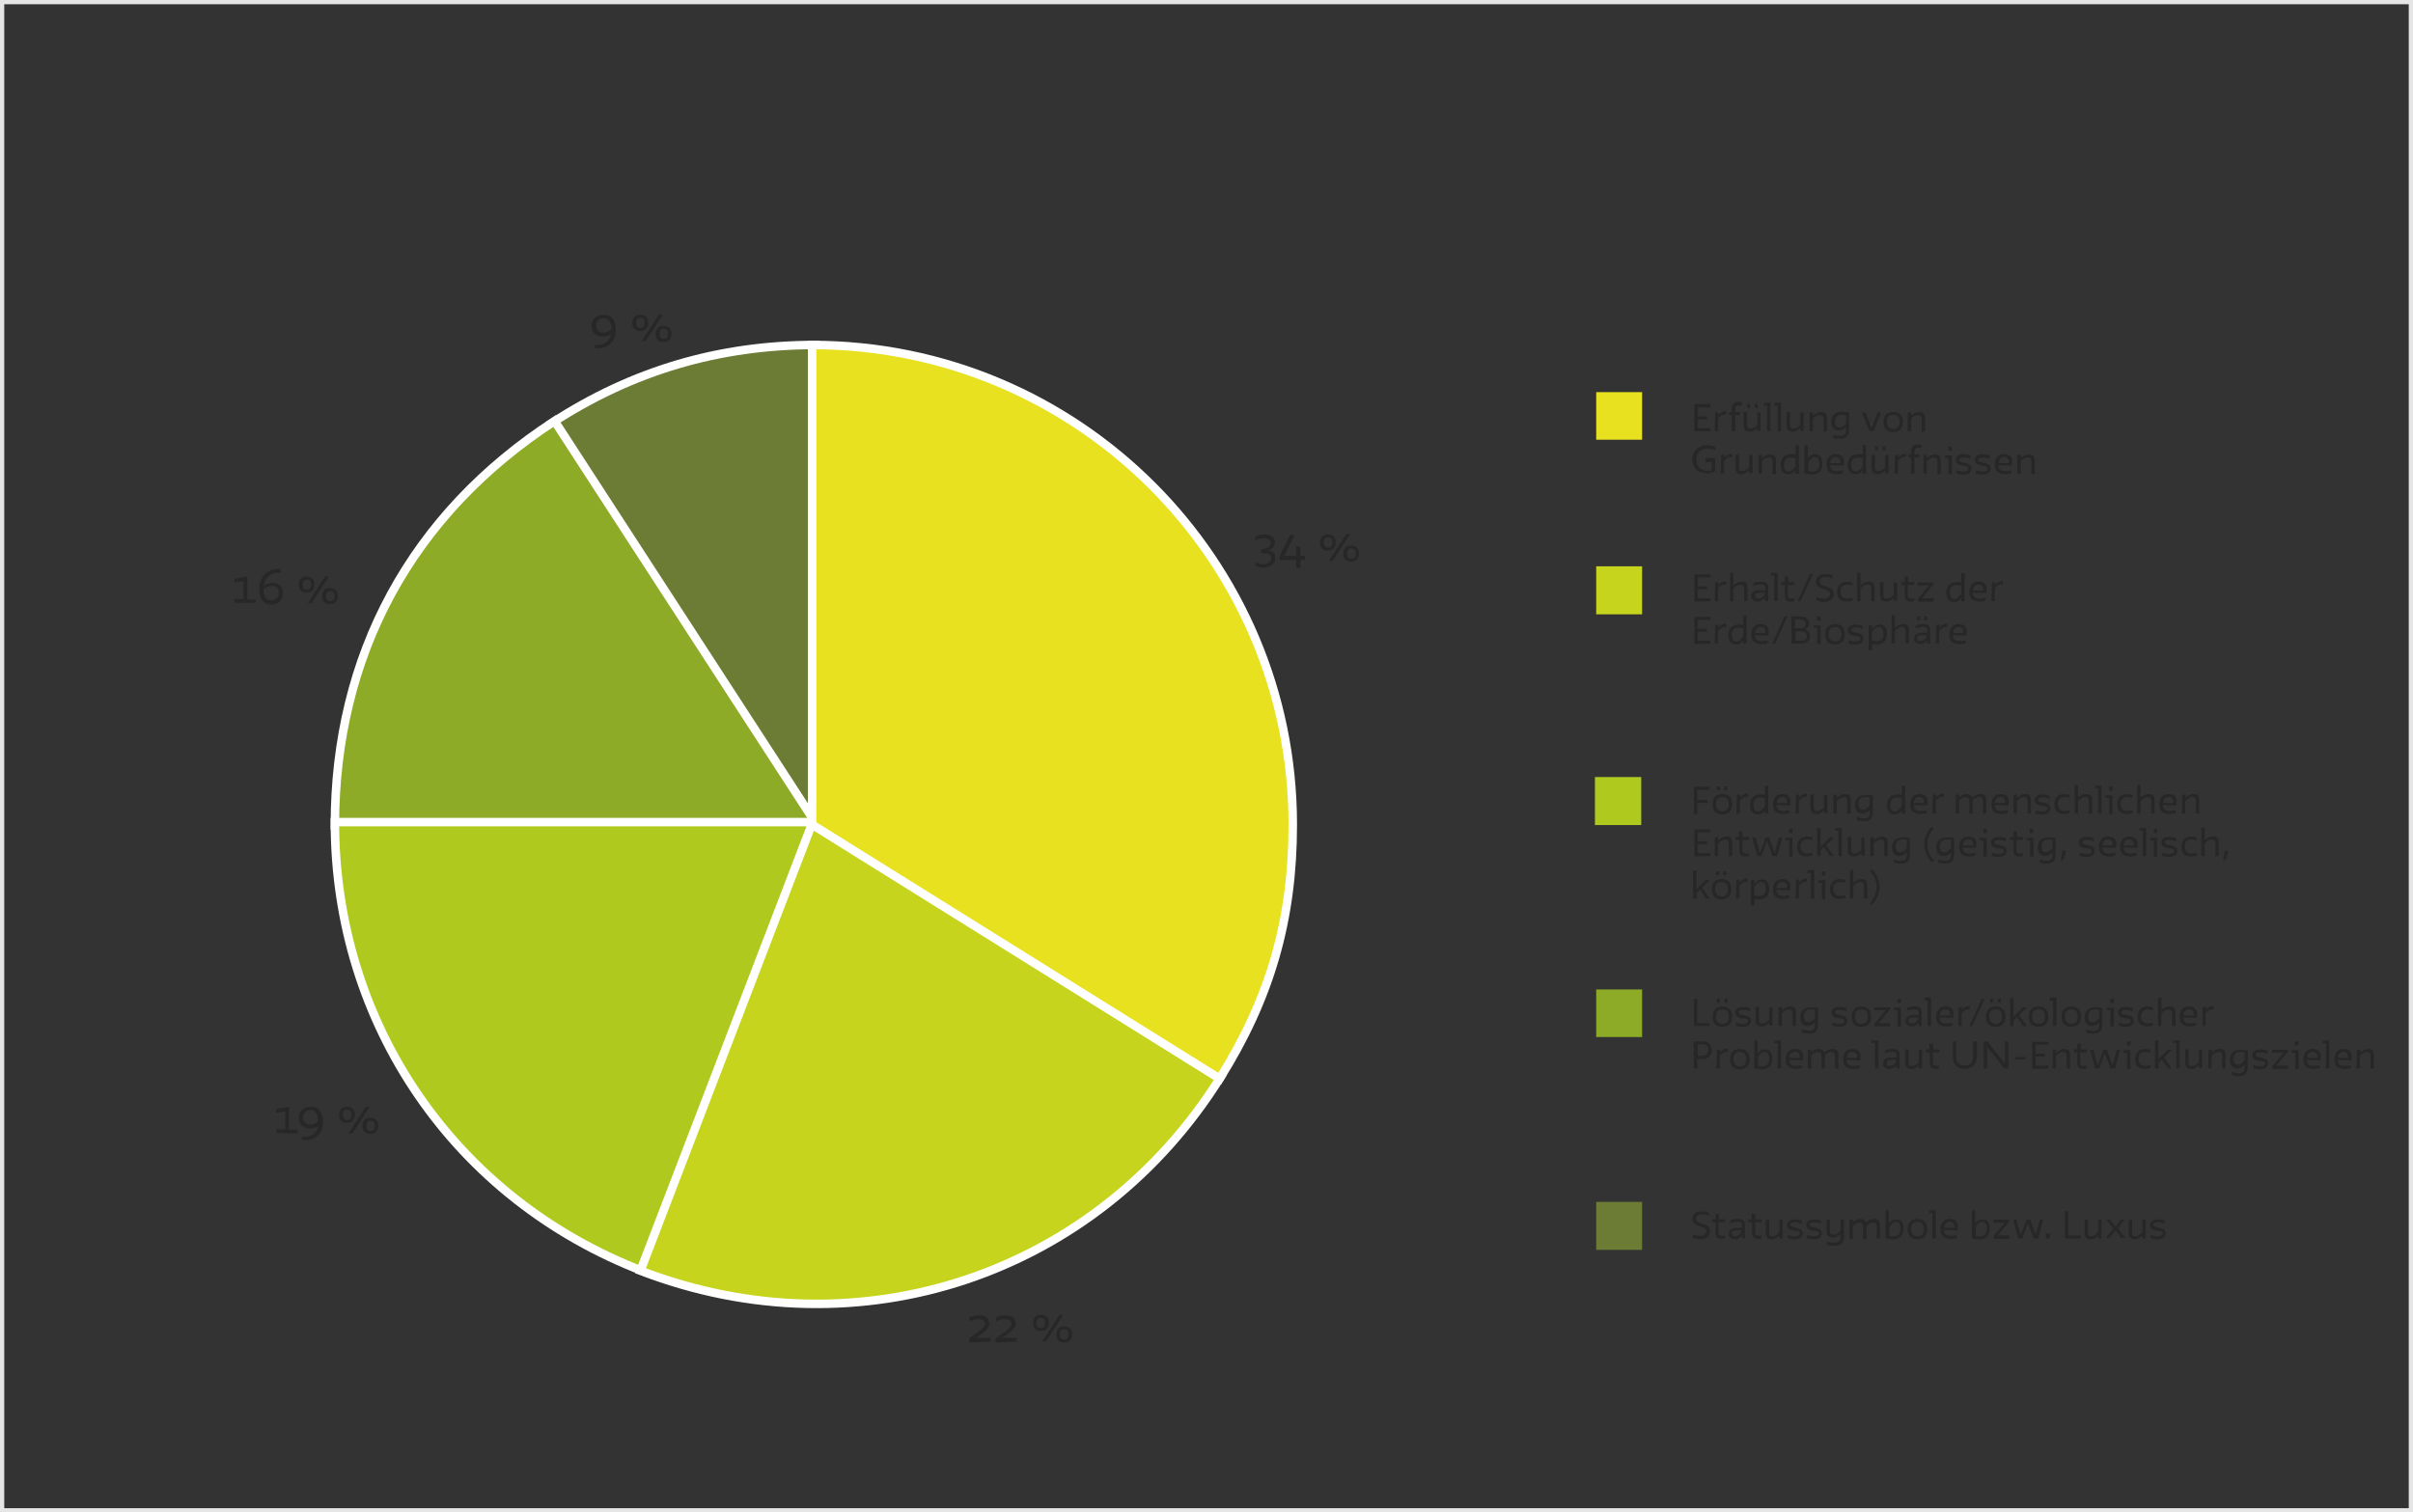
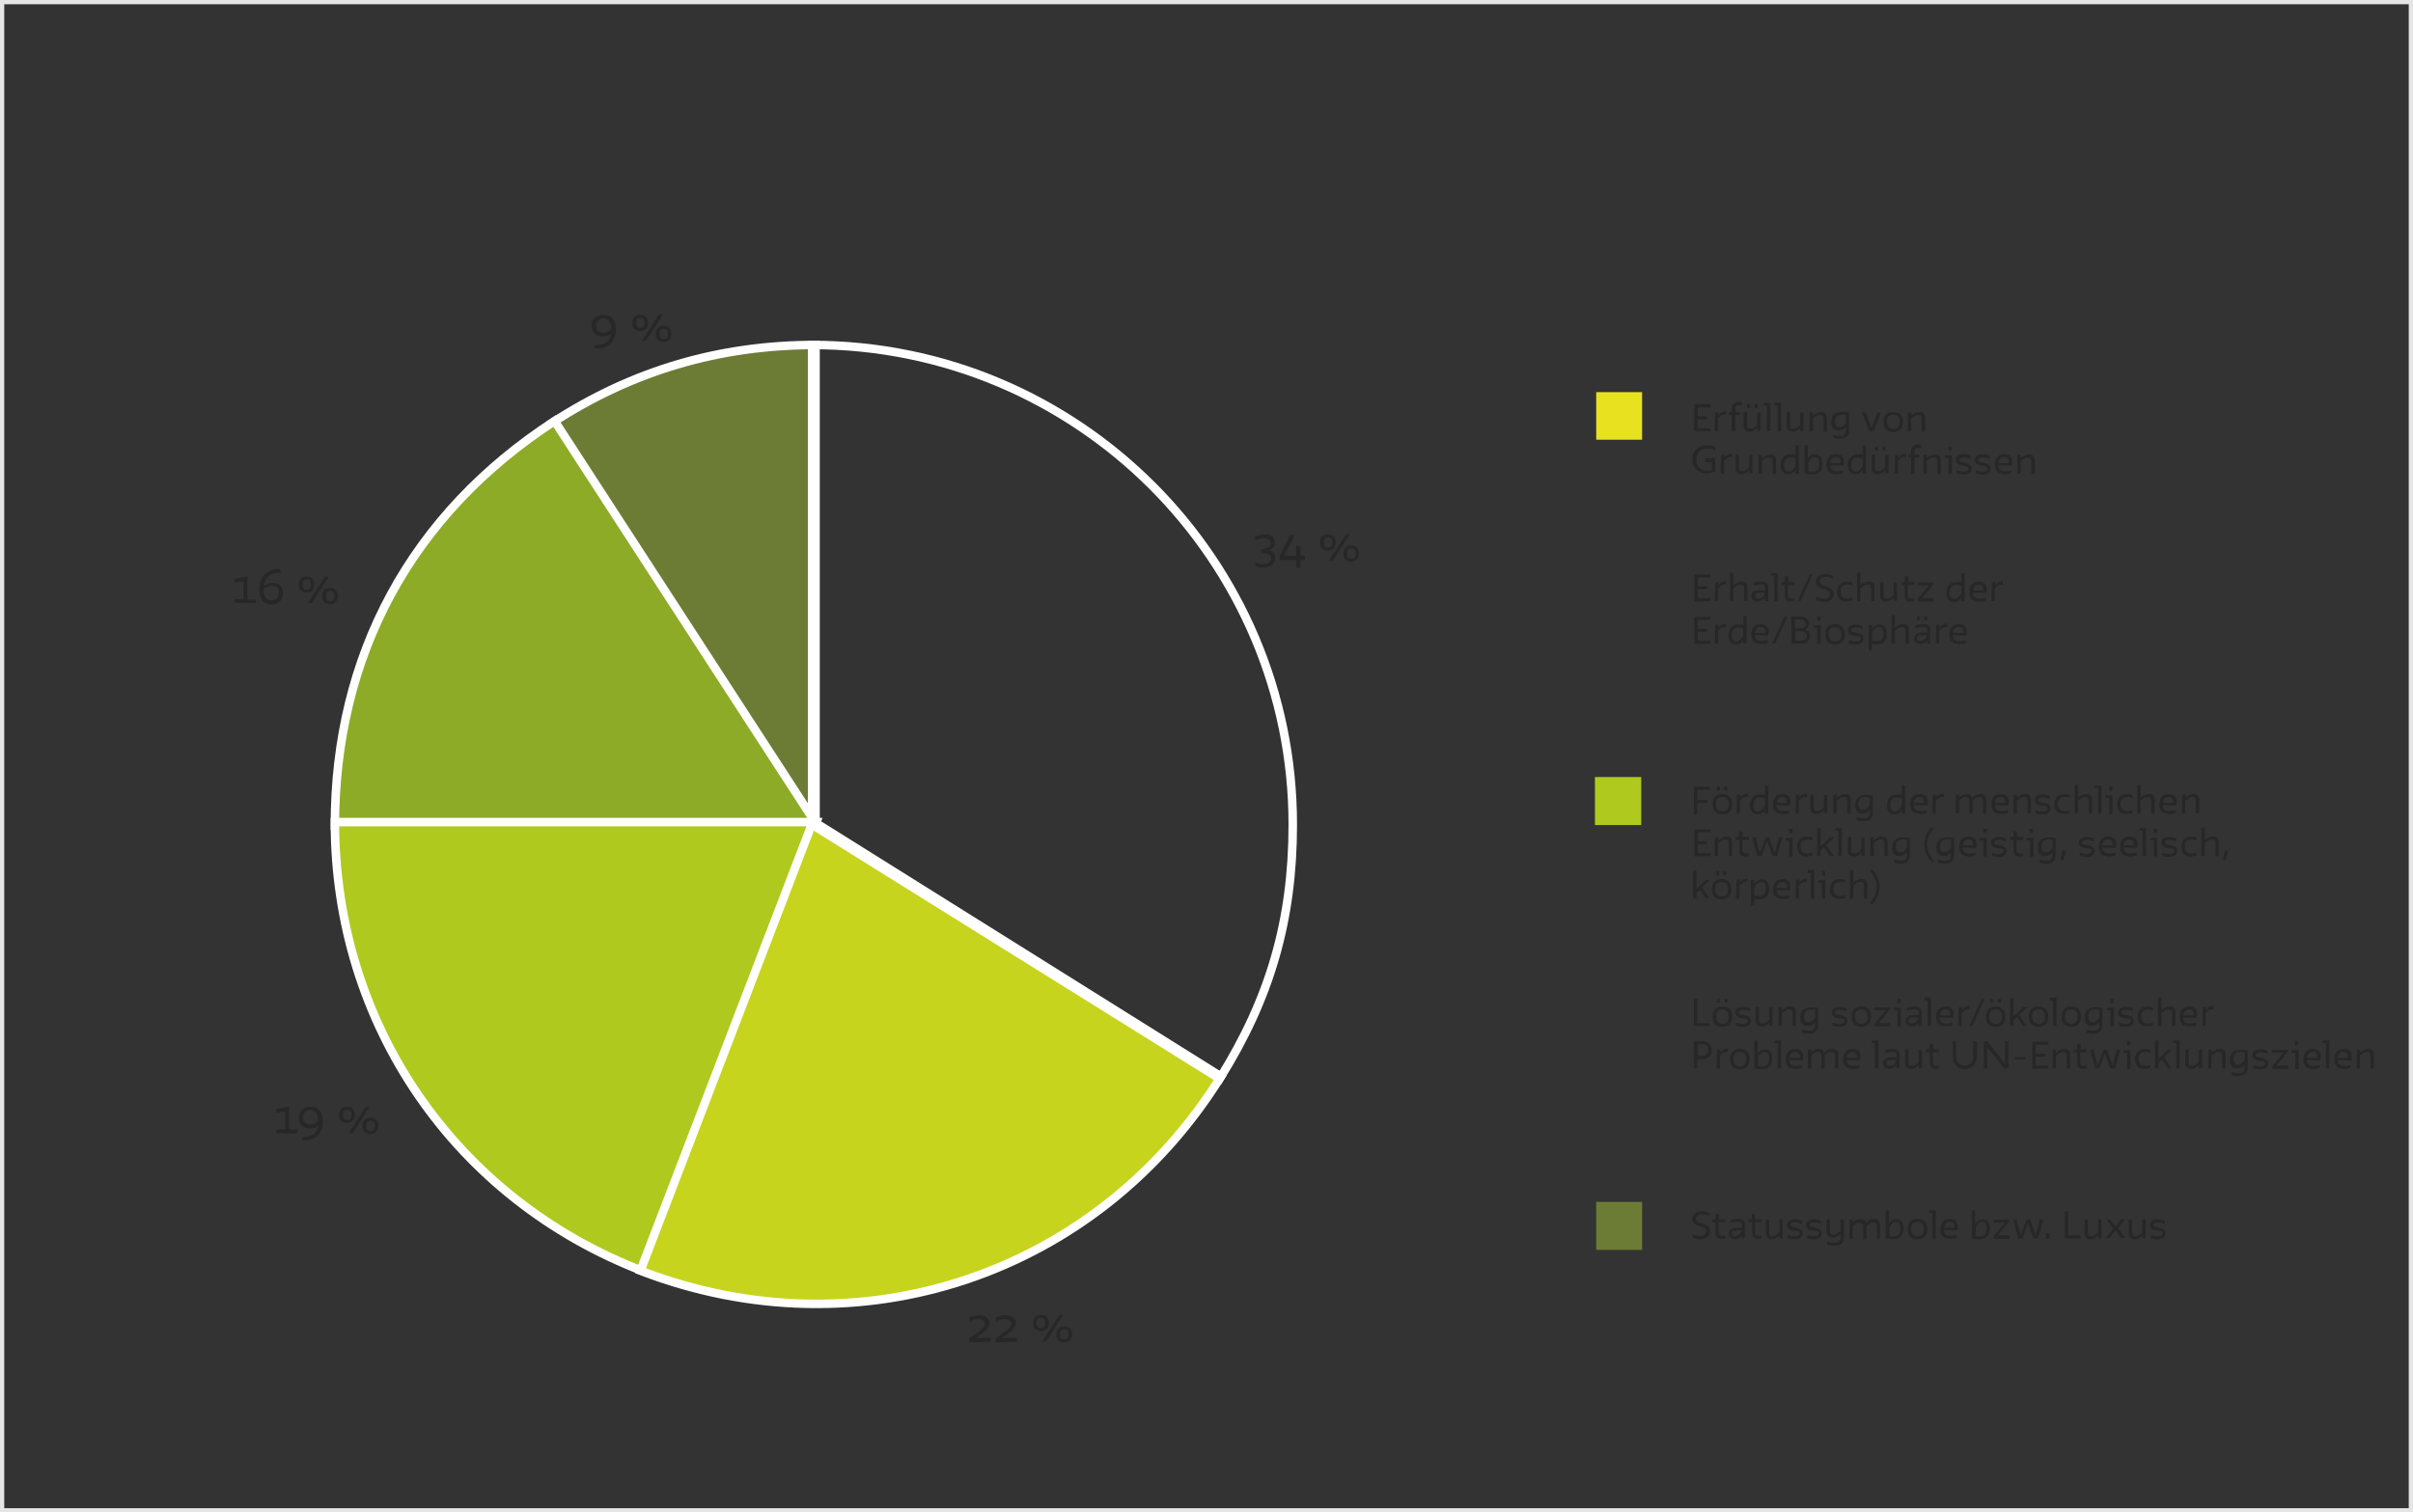
<svg xmlns="http://www.w3.org/2000/svg" version="1.1" id="Ebene_1" x="0px" y="0px" viewBox="0 0 567.8 356" style="enable-background:new 0 0 567.8 356;" xml:space="preserve">
  <rect x="0" y="0" width="567.8" height="356" fill="#333333" stroke="none" />
  <style type="text/css">
	.st0{fill:#6C7C35;}
	.st1{fill:none;stroke:#FFFFFF;stroke-width:2;stroke-miterlimit:10;}
	.st2{fill:#8DAB26;}
	.st3{fill:#AFC91E;}
	.st4{fill:#C6D41D;}
	.st5{fill:#E7E120;}
	.st6{fill:#282727;}
	.st7{fill:#E5E5E5;}
</style>
  <g>
    <path class="st0" d="M191.9,195.3l-62.1-95.7c19-12.4,39.5-18.4,62.1-18.4V195.3L191.9,195.3z" />
    <path class="st1" d="M191.9,195.3l-62.1-95.7c19-12.4,39.5-18.4,62.1-18.4V195.3L191.9,195.3z" />
    <path class="st2" d="M192.3,194.3H78.8c0-40.1,18-73.3,51.7-95.2L192.3,194.3L192.3,194.3z" />
    <path class="st1" d="M192.3,194.3H78.8c0-40.1,18-73.3,51.7-95.2L192.3,194.3L192.3,194.3z" />
    <path class="st3" d="M192.1,193.5l-40.6,105.8c-44.4-17-72.7-58.2-72.7-105.8L192.1,193.5L192.1,193.5z" />
    <path class="st1" d="M192.1,193.5l-40.6,105.8c-44.4-17-72.7-58.2-72.7-105.8L192.1,193.5L192.1,193.5z" />
    <path class="st4" d="M191.3,193.3l96,60.1c-29.1,46.7-85.2,65.5-136.6,45.7L191.3,193.3L191.3,193.3z" />
    <path class="st1" d="M191.3,193.3l96,60.1c-29.1,46.7-85.2,65.5-136.6,45.7L191.3,193.3L191.3,193.3z" />
-     <path class="st5" d="M191.1,194.1V81.2c62.5,0,113.1,50.6,113.1,112.9c0,22.4-5.3,40.8-17.2,59.8L191.1,194.1L191.1,194.1z" />
    <path class="st1" d="M191.1,194.1V81.2c62.5,0,113.1,50.6,113.1,112.9c0,22.4-5.3,40.8-17.2,59.8L191.1,194.1L191.1,194.1z" />
    <path class="st6" d="M60.2,142v-0.9h-2v-5.4l-3,0.5v0.9l2.1-0.3v4.2h-2.1v0.9H60.2L60.2,142z M65.9,133.9c-0.2,0-0.3,0-0.4,0   c-2.6,0-4.5,1.9-4.5,4.8c0,2.1,0.8,3.6,2.9,3.6c1.9,0,2.7-1.3,2.7-2.7c0-1.5-1-2.4-2.3-2.4c-0.8,0-1.6,0.2-2.2,0.7   c0.2-1.8,1.4-3.1,3.5-3.1c0.2,0,0.4,0,0.6,0L65.9,133.9L65.9,133.9z M64,137.9c1,0,1.6,0.5,1.6,1.6c0,0.9-0.4,1.8-1.7,1.8   c-1.3,0-1.9-1-1.9-2.6C62.5,138.2,63.3,137.9,64,137.9L64,137.9z M71.2,137.6c0-0.9,0.3-1.2,1-1.2c0.8,0,1,0.4,1,1.2   c0,0.9-0.4,1.2-1,1.2C71.5,138.8,71.2,138.5,71.2,137.6L71.2,137.6z M70.3,137.6c0,1.1,0.5,1.9,1.8,1.9c1.3,0,1.9-0.8,1.9-1.9   c0-1.1-0.6-1.9-1.9-1.9C70.9,135.7,70.3,136.5,70.3,137.6L70.3,137.6z M76.7,140.3c0-0.9,0.4-1.2,1-1.2c0.8,0,1,0.4,1,1.2   c0,0.9-0.4,1.2-1,1.2C77,141.5,76.7,141.1,76.7,140.3L76.7,140.3L76.7,140.3z M75.8,140.3c0,1.1,0.5,1.9,1.8,1.9   c1.3,0,1.9-0.8,1.9-1.9c0-1.1-0.6-1.9-1.9-1.9C76.4,138.4,75.8,139.1,75.8,140.3L75.8,140.3z M72.4,142h0.9l4.1-6.3h-0.9L72.4,142   L72.4,142z" />
    <path class="st6" d="M70,266.8v-0.9h-2v-5.4l-3,0.5v0.9l2.1-0.3v4.2H65v0.9L70,266.8L70,266.8z M71.2,268.4c0.2,0,0.3,0,0.4,0   c2.5,0,4.4-1.4,4.4-4.4c0-2.1-0.9-3.5-2.9-3.5c-1.8,0-2.8,1.1-2.8,2.7c0,1.6,1.2,2.4,2.6,2.4c0.9,0,1.6-0.2,2-0.6   c-0.3,1.6-1.3,2.6-3.4,2.6c-0.2,0-0.4,0-0.6,0L71.2,268.4L71.2,268.4z M73,264.7c-1,0-1.7-0.6-1.7-1.6c0-1,0.6-1.8,1.7-1.8   c1.3,0,1.8,1,1.8,2.6C74.4,264.4,73.8,264.7,73,264.7L73,264.7z M80.7,262.4c0-0.9,0.3-1.2,1-1.2c0.8,0,1,0.5,1,1.2   c0,0.9-0.4,1.2-1,1.2C81,263.6,80.7,263.2,80.7,262.4L80.7,262.4z M79.8,262.4c0,1.1,0.5,1.9,1.8,1.9c1.3,0,1.9-0.8,1.9-1.9   c0-1.1-0.6-1.9-1.9-1.9C80.4,260.5,79.8,261.2,79.8,262.4L79.8,262.4z M86.2,265c0-0.9,0.4-1.2,1-1.2c0.8,0,1,0.4,1,1.2   c0,0.9-0.4,1.2-1,1.2C86.5,266.2,86.2,265.9,86.2,265L86.2,265L86.2,265z M85.3,265c0,1.1,0.5,1.9,1.8,1.9c1.3,0,1.9-0.8,1.9-1.9   c0-1.1-0.6-1.9-1.9-1.9C85.9,263.1,85.3,263.9,85.3,265L85.3,265z M82,266.8h0.9l4.1-6.3h-0.9L82,266.8L82,266.8z" />
    <path class="st6" d="M300,127.7c0-1.2-0.8-1.9-2.5-1.9c-0.8,0-1.8,0.3-2.2,0.6l0.1,0.8c0.6-0.3,1.3-0.5,2-0.5   c1.3,0,1.6,0.7,1.6,1.2c0,0.8-0.7,1.2-2.3,1.5l0.1,0.8c0.1,0,0.2,0,0.3,0c1.3,0,2,0.4,2,1.2c0,0.7-0.5,1.4-1.9,1.4   c-0.7,0-1.4-0.2-1.8-0.5l0,0.9c0.4,0.2,1.1,0.4,1.9,0.4c1.7,0,2.8-0.9,2.8-2.3c0-1-0.6-1.7-1.8-1.8v0   C299.5,129.3,300,128.6,300,127.7L300,127.7z M307.1,131.7v-0.9H306v-2.2h-1v2.2h-2.8l2.5-4.9h-1.1l-2.5,5v0.9h3.9v1.9h1v-1.9   H307.1L307.1,131.7z M311.5,127.7c0-0.9,0.4-1.2,1-1.2c0.8,0,1,0.4,1,1.2c0,0.9-0.4,1.2-1,1.2C311.8,128.9,311.5,128.5,311.5,127.7   L311.5,127.7z M310.6,127.7c0,1.1,0.5,1.9,1.8,1.9c1.3,0,1.9-0.8,1.9-1.9c0-1.2-0.6-1.9-1.9-1.9   C311.2,125.8,310.6,126.5,310.6,127.7L310.6,127.7z M317,130.3c0-0.9,0.4-1.2,1-1.2c0.8,0,1,0.4,1,1.2c0,0.9-0.4,1.2-1,1.2   C317.3,131.5,317,131.2,317,130.3L317,130.3L317,130.3z M316.1,130.3c0,1.1,0.5,1.9,1.8,1.9c1.3,0,1.9-0.8,1.9-1.9   c0-1.1-0.6-1.9-1.9-1.9C316.7,128.4,316.1,129.2,316.1,130.3L316.1,130.3z M312.7,132h0.9l4.1-6.3h-0.9L312.7,132L312.7,132z" />
    <path class="st6" d="M233.1,315.8v-0.9h-3.6v0c1.1-0.6,3.3-1.9,3.3-3.4c0-0.9-0.6-1.9-2.4-1.9c-0.9,0-1.7,0.2-2.3,0.5l0.1,0.9   c0.6-0.3,1.4-0.5,2-0.5c1.3,0,1.6,0.7,1.6,1.1c0,1.2-3,2.8-3.7,3.4v1L233.1,315.8L233.1,315.8z M239.3,315.8v-0.9h-3.6v0   c1.1-0.6,3.3-1.9,3.3-3.4c0-0.9-0.6-1.9-2.4-1.9c-0.9,0-1.7,0.2-2.3,0.5l0.1,0.9c0.6-0.3,1.4-0.5,2-0.5c1.3,0,1.6,0.7,1.6,1.1   c0,1.2-3,2.8-3.7,3.4v1L239.3,315.8L239.3,315.8z M243.9,311.4c0-0.9,0.4-1.2,1-1.2c0.8,0,1,0.5,1,1.2c0,0.9-0.4,1.2-1,1.2   C244.2,312.6,243.9,312.3,243.9,311.4L243.9,311.4z M243.1,311.4c0,1.1,0.5,1.9,1.8,1.9c1.3,0,1.9-0.8,1.9-1.9   c0-1.1-0.6-1.9-1.9-1.9C243.7,309.5,243.1,310.3,243.1,311.4L243.1,311.4z M249.4,314.1c0-0.9,0.4-1.2,1-1.2c0.8,0,1,0.4,1,1.2   c0,0.9-0.4,1.2-1,1.2C249.7,315.3,249.4,315,249.4,314.1L249.4,314.1L249.4,314.1z M248.6,314.1c0,1.1,0.5,1.9,1.8,1.9   c1.3,0,1.9-0.8,1.9-1.9c0-1.1-0.6-1.9-1.9-1.9C249.1,312.2,248.6,313,248.6,314.1L248.6,314.1z M245.2,315.8h0.9l4.1-6.3h-0.9   L245.2,315.8L245.2,315.8z" />
    <path class="st6" d="M140.1,82c0.1,0,0.3,0,0.4,0c2.5,0,4.4-1.4,4.4-4.4c0-2.2-0.9-3.5-2.9-3.5c-1.8,0-2.8,1.1-2.8,2.7   c0,1.6,1.2,2.4,2.6,2.4c0.9,0,1.6-0.2,2-0.6c-0.3,1.6-1.3,2.6-3.4,2.6c-0.2,0-0.4,0-0.6,0L140.1,82L140.1,82z M142,78.3   c-1,0-1.7-0.6-1.7-1.6c0-1,0.6-1.8,1.7-1.8c1.3,0,1.8,1,1.9,2.6C143.4,77.9,142.8,78.3,142,78.3L142,78.3z M149.7,76   c0-0.9,0.4-1.2,1-1.2c0.8,0,1,0.4,1,1.2c0,0.9-0.4,1.2-1,1.2C150,77.2,149.7,76.8,149.7,76L149.7,76z M148.8,76   c0,1.1,0.5,1.9,1.8,1.9c1.3,0,1.9-0.8,1.9-1.9c0-1.2-0.6-1.9-1.9-1.9C149.4,74.1,148.8,74.8,148.8,76L148.8,76z M155.2,78.6   c0-0.9,0.4-1.2,1-1.2c0.8,0,1,0.4,1,1.2c0,0.9-0.4,1.2-1,1.2C155.5,79.8,155.2,79.5,155.2,78.6L155.2,78.6L155.2,78.6z M154.3,78.6   c0,1.2,0.5,1.9,1.8,1.9c1.3,0,1.9-0.8,1.9-1.9c0-1.1-0.6-1.9-1.9-1.9C154.9,76.7,154.3,77.5,154.3,78.6L154.3,78.6z M151,80.3h0.9   l4.1-6.3h-0.9L151,80.3L151,80.3z" />
    <path class="st6" d="M401.5,289.8c0,0.6-0.5,1.1-1.3,1.1c-0.7,0-1.3-0.1-1.9-0.4l0,0.8c0.5,0.2,1.2,0.4,1.9,0.4   c1.4,0,2.2-0.9,2.2-1.9c0-2.2-3.3-1.4-3.3-2.9c0-0.7,0.5-1.1,1.3-1.1c0.6,0,1.3,0.1,1.7,0.4l0.1-0.7c-0.4-0.2-1.1-0.4-1.8-0.4   c-1.2,0-2.2,0.7-2.2,1.9C398.2,289,401.5,288.3,401.5,289.8L401.5,289.8z M402.9,287.7h0.8v2.5c0,1,0.6,1.4,1.3,1.4   c0.3,0,0.6,0,0.9-0.1l0-0.7c-0.2,0.1-0.5,0.1-0.7,0.1c-0.4,0-0.8-0.2-0.8-0.8v-2.4h1.5l0.1-0.7h-1.5v-1.3h-0.8v1.3h-0.8V287.7   L402.9,287.7z M409.8,291.5h0.8v-3.1c0-1.2-0.6-1.5-1.7-1.5c-0.6,0-1.3,0.1-1.7,0.3l-0.1,0.7c0.5-0.2,1.2-0.3,1.7-0.3   c0.7,0,1.1,0.1,1.1,0.9v0.5h-1.2c-1.2,0-1.9,0.5-1.9,1.4c0,0.8,0.6,1.3,1.5,1.3c0.7,0,1.3-0.4,1.7-1L409.8,291.5L409.8,291.5z    M408.2,291c-0.4,0-0.7-0.2-0.7-0.7c0-0.5,0.3-0.7,1.2-0.7h1.1C409.6,290.5,408.9,291,408.2,291L408.2,291z M411.5,287.7h0.8v2.5   c0,1,0.6,1.4,1.3,1.4c0.3,0,0.6,0,0.9-0.1l0-0.7c-0.2,0.1-0.5,0.1-0.7,0.1c-0.4,0-0.8-0.2-0.8-0.8v-2.4h1.5l0.1-0.7H413v-1.3h-0.8   v1.3h-0.8V287.7L411.5,287.7z M419.5,287h-0.8v3c-0.4,0.5-1,1-1.6,1c-0.6,0-0.8-0.2-0.8-0.9v-3h-0.8v3.1c0,1.1,0.5,1.5,1.5,1.5   c0.7,0,1.3-0.4,1.7-0.9v0.7h0.8L419.5,287L419.5,287z M423.5,290.3c0,0.4-0.3,0.7-1.2,0.7c-0.5,0-1-0.1-1.6-0.3l0,0.8   c0.4,0.1,1,0.2,1.6,0.2c1.3,0,1.9-0.6,1.9-1.4c0-1-1-1.2-1.8-1.4c-0.6-0.1-1.1-0.2-1.1-0.6c0-0.4,0.4-0.6,1.1-0.6   c0.5,0,1.1,0.1,1.6,0.4l0-0.8c-0.4-0.1-0.9-0.3-1.6-0.3c-1.1,0-1.9,0.5-1.9,1.3c0,1,0.9,1.3,1.7,1.4   C423,289.7,423.5,289.8,423.5,290.3L423.5,290.3z M428,290.3c0,0.4-0.3,0.7-1.2,0.7c-0.5,0-1-0.1-1.6-0.3l0,0.8   c0.4,0.1,1,0.2,1.6,0.2c1.3,0,1.9-0.6,1.9-1.4c0-1-1-1.2-1.8-1.4c-0.6-0.1-1.1-0.2-1.1-0.6c0-0.4,0.4-0.6,1.1-0.6   c0.5,0,1.1,0.1,1.6,0.4l0-0.8c-0.4-0.1-0.9-0.3-1.6-0.3c-1.1,0-1.9,0.5-1.9,1.3c0,1,0.9,1.3,1.7,1.4   C427.5,289.7,428,289.8,428,290.3L428,290.3z M433.1,291.1c0,1.1-0.5,1.4-1.5,1.4c-0.5,0-1.3-0.1-1.7-0.2l0.1,0.8   c0.5,0.1,1.2,0.1,1.7,0.1c1.5,0,2.2-0.7,2.2-2V287h-0.8v2.6c-0.4,0.5-1,1-1.6,1s-0.9-0.2-0.9-0.9V287h-0.8v2.8   c0,1.1,0.6,1.5,1.5,1.5c0.7,0,1.3-0.4,1.7-0.8L433.1,291.1L433.1,291.1z M441.6,291.5h0.8v-3.1c0-1.1-0.5-1.5-1.4-1.5   c-0.8,0-1.4,0.3-1.9,0.9c-0.2-0.6-0.6-0.9-1.4-0.9c-0.6,0-1.3,0.4-1.7,0.8V287l-0.8,0.1v4.5h0.8v-3c0.5-0.5,1.1-0.8,1.5-0.8   c0.5,0,0.9,0.3,0.9,0.9v3h0.8v-3.1c0.4-0.4,0.9-0.8,1.5-0.8c0.6,0,0.9,0.3,0.9,0.9L441.6,291.5L441.6,291.5z M443.7,291.5   c0.7,0.1,1.2,0.2,1.7,0.2c2,0,2.5-1.2,2.5-2.6c0-1.3-0.5-2.1-1.7-2.1c-0.7,0-1.2,0.3-1.7,1v-3.1h-0.8L443.7,291.5L443.7,291.5z    M446.1,287.6c0.5,0,1.1,0.2,1.1,1.6c0,1.1-0.4,1.8-1.6,1.8c-0.2,0-0.6,0-1-0.1v-2C445,288.1,445.5,287.6,446.1,287.6L446.1,287.6z    M448.9,289.3c0,1.4,0.6,2.4,2.3,2.4c1.6,0,2.3-1,2.3-2.4c0-1.4-0.7-2.4-2.3-2.4C449.6,286.9,448.9,287.9,448.9,289.3L448.9,289.3z    M449.7,289.2c0-1.1,0.5-1.6,1.5-1.6c0.9,0,1.5,0.5,1.5,1.7c0,1.1-0.5,1.7-1.5,1.7C450.1,291,449.7,290.3,449.7,289.2L449.7,289.2z    M453.9,285.5h0.8v6h0.8v-6.6H454L453.9,285.5L453.9,285.5z M460.6,289.6c0-0.3,0.1-0.6,0.1-0.9c0-1.2-0.7-1.8-1.9-1.8   c-1.4,0-2.2,0.9-2.2,2.5c0,1.5,0.8,2.2,2.4,2.2c0.7,0,1.2-0.1,1.4-0.2l0.1-0.7c-0.5,0.1-1,0.2-1.5,0.2c-0.9,0-1.5-0.3-1.6-1.4   L460.6,289.6L460.6,289.6z M458.8,287.6c0.5,0,1.1,0.2,1.1,1.1c0,0.1,0,0.2,0,0.3h-2.4C457.6,288,458.1,287.6,458.8,287.6   L458.8,287.6z M464,291.5c0.7,0.1,1.2,0.2,1.7,0.2c2,0,2.5-1.2,2.5-2.6c0-1.3-0.5-2.1-1.7-2.1c-0.7,0-1.2,0.3-1.7,1v-3.1H464   L464,291.5L464,291.5z M466.4,287.6c0.5,0,1.1,0.2,1.1,1.6c0,1.1-0.4,1.8-1.6,1.8c-0.2,0-0.6,0-1-0.1v-2   C465.2,288.1,465.8,287.6,466.4,287.6L466.4,287.6z M472.8,291.5v-0.7h-2.7l2.7-3.3l-0.1-0.4h-3.6l-0.1,0.7h2.7l-2.6,3.2v0.6H472.8   L472.8,291.5z M474.5,287h-0.8l1.2,4.5h1l1.3-3.6h0l1.3,3.6h1.1l1.2-4.5h-0.8l-1,3.7h0l-1.3-3.7h-0.8l-1.4,3.7h0L474.5,287   L474.5,287z M481.4,291.5h0.9v-1.2h-0.9V291.5L481.4,291.5z M485.9,291.5h3.7v-0.7h-2.9v-5.7h-0.8V291.5L485.9,291.5z M494.5,287   h-0.8v3c-0.4,0.5-1,1-1.6,1c-0.6,0-0.8-0.2-0.8-0.9v-3h-0.8v3.1c0,1.1,0.5,1.5,1.5,1.5c0.7,0,1.3-0.4,1.7-0.9v0.7h0.8L494.5,287   L494.5,287z M500,287h-0.9l-1.3,1.7l-1.3-1.7h-0.9l1.7,2.2l-1.8,2.2h0.9l1.4-1.8l1.3,1.8h1l-1.7-2.3L500,287L500,287z M504.9,287   h-0.8v3c-0.4,0.5-1,1-1.6,1c-0.6,0-0.8-0.2-0.8-0.9v-3h-0.8v3.1c0,1.1,0.5,1.5,1.5,1.5c0.7,0,1.3-0.4,1.7-0.9v0.7h0.8L504.9,287   L504.9,287z M508.9,290.3c0,0.4-0.3,0.7-1.2,0.7c-0.5,0-1-0.1-1.6-0.3l0,0.8c0.4,0.1,1,0.2,1.6,0.2c1.3,0,1.9-0.6,1.9-1.4   c0-1-1-1.2-1.8-1.4c-0.6-0.1-1.1-0.2-1.1-0.6c0-0.4,0.4-0.6,1.1-0.6c0.5,0,1.1,0.1,1.6,0.4l0-0.8c-0.4-0.1-0.9-0.3-1.6-0.3   c-1.1,0-1.9,0.5-1.9,1.3c0,1,0.9,1.3,1.7,1.4C508.4,289.7,508.9,289.8,508.9,290.3L508.9,290.3z" />
    <path class="st6" d="M398.6,251.5h0.8v-2.2h1.4c1.1,0,2-0.9,2-2.1c0-1.1-0.7-2.1-2-2.1h-2.3L398.6,251.5L398.6,251.5z M400.7,245.8   c0.8,0,1.3,0.6,1.3,1.3c0,0.7-0.5,1.4-1.3,1.4h-1.2v-2.7H400.7L400.7,245.8z M403.9,251.5h0.8v-3c0.4-0.5,0.9-0.9,1.4-0.9   c0.1,0,0.3,0,0.5,0v-0.8c-0.1,0-0.2,0-0.2,0c-0.7,0-1.2,0.4-1.6,0.9V247l-0.8,0.1L403.9,251.5L403.9,251.5z M407.1,249.3   c0,1.4,0.6,2.4,2.3,2.4c1.6,0,2.3-1,2.3-2.4c0-1.4-0.7-2.4-2.3-2.4C407.8,246.9,407.1,247.9,407.1,249.3L407.1,249.3z M407.9,249.2   c0-1.1,0.5-1.6,1.5-1.6c0.9,0,1.5,0.5,1.5,1.7c0,1.1-0.5,1.7-1.5,1.7C408.3,250.9,407.9,250.3,407.9,249.2L407.9,249.2z    M412.8,251.5c0.7,0.1,1.2,0.2,1.7,0.2c2,0,2.5-1.2,2.5-2.6c0-1.3-0.5-2.1-1.7-2.1c-0.7,0-1.2,0.3-1.7,1v-3.1h-0.8L412.8,251.5   L412.8,251.5z M415.2,247.6c0.5,0,1.1,0.2,1.1,1.6c0,1.1-0.4,1.8-1.6,1.8c-0.2,0-0.6,0-1-0.1v-2C414,248.1,414.6,247.6,415.2,247.6   L415.2,247.6z M417.5,245.5h0.8v6h0.8v-6.6h-1.5L417.5,245.5L417.5,245.5z M424.2,249.6c0-0.3,0.1-0.6,0.1-0.9   c0-1.2-0.7-1.8-1.9-1.8c-1.4,0-2.2,0.9-2.2,2.5c0,1.5,0.8,2.2,2.4,2.2c0.7,0,1.2-0.1,1.4-0.2l0.1-0.7c-0.5,0.1-1,0.2-1.5,0.2   c-0.9,0-1.5-0.3-1.6-1.4L424.2,249.6L424.2,249.6z M422.4,247.6c0.5,0,1.1,0.2,1.1,1.1c0,0.1,0,0.2,0,0.3H421   C421.1,248,421.7,247.6,422.4,247.6L422.4,247.6z M431.8,251.5h0.8v-3.1c0-1.1-0.5-1.5-1.4-1.5c-0.8,0-1.4,0.3-1.9,0.9   c-0.2-0.6-0.6-0.9-1.4-0.9c-0.6,0-1.3,0.4-1.7,0.8V247l-0.8,0.1v4.4h0.8v-3.1c0.5-0.5,1.1-0.8,1.5-0.8c0.5,0,0.9,0.3,0.9,0.9v3h0.8   v-3.1c0.4-0.4,0.9-0.8,1.5-0.8c0.6,0,0.9,0.3,0.9,0.9L431.8,251.5L431.8,251.5z M437.7,249.6c0-0.3,0.1-0.6,0.1-0.9   c0-1.2-0.7-1.8-1.9-1.8c-1.4,0-2.2,0.9-2.2,2.5c0,1.5,0.8,2.2,2.4,2.2c0.7,0,1.2-0.1,1.4-0.2l0.1-0.7c-0.5,0.1-1,0.2-1.5,0.2   c-0.9,0-1.5-0.3-1.6-1.4L437.7,249.6L437.7,249.6z M435.9,247.6c0.5,0,1.1,0.2,1.1,1.1c0,0.1,0,0.2,0,0.3h-2.4   C434.6,248,435.2,247.6,435.9,247.6L435.9,247.6z M440.4,245.5h0.8v6h0.8v-6.6h-1.5L440.4,245.5L440.4,245.5z M446.2,251.5h0.8   v-3.1c0-1.2-0.6-1.5-1.7-1.5c-0.6,0-1.3,0.1-1.7,0.3l-0.1,0.7c0.5-0.2,1.2-0.3,1.7-0.3c0.7,0,1.1,0.1,1.1,0.9v0.4H445   c-1.2,0-1.9,0.5-1.9,1.4c0,0.8,0.6,1.3,1.5,1.3c0.7,0,1.3-0.4,1.7-0.9L446.2,251.5L446.2,251.5z M444.6,250.9   c-0.4,0-0.7-0.2-0.7-0.7c0-0.4,0.3-0.7,1.2-0.7h1.1C446,250.5,445.3,250.9,444.6,250.9L444.6,250.9z M452.3,247.1h-0.8v2.9   c-0.4,0.5-1,0.9-1.6,0.9c-0.6,0-0.8-0.2-0.8-0.9v-3h-0.8v3.1c0,1.1,0.5,1.5,1.5,1.5c0.7,0,1.3-0.4,1.7-0.9v0.7h0.8L452.3,247.1   L452.3,247.1z M453.3,247.7h0.8v2.5c0,1.1,0.6,1.4,1.3,1.4c0.3,0,0.6,0,0.9-0.1l0-0.7c-0.2,0.1-0.5,0.1-0.7,0.1   c-0.4,0-0.8-0.2-0.8-0.8v-2.4h1.5l0.1-0.7h-1.5v-1.3H454v1.3h-0.8V247.7L453.3,247.7z M464.3,245.1v3.5c0,1.3-0.6,2.2-2,2.2   c-1.3,0-2-0.8-2-2.2v-3.5h-0.8v3.5c0,2,1.1,3,2.8,3c1.8,0,2.9-1.2,2.9-3v-3.5H464.3L464.3,245.1z M471.6,251.5h1v-6.4h-0.8v5.3h0   l-4.1-5.3h-0.9v6.4h0.8v-5.1h0L471.6,251.5L471.6,251.5z M476.6,249.4v-0.6h-2.5v0.6H476.6L476.6,249.4z M482,251.5v-0.7h-3v-2.1   h2.2v-0.7h-2.2v-2.1h3v-0.7h-3.8v6.4L482,251.5L482,251.5z M483,251.5h0.8v-3c0.5-0.5,1.1-0.9,1.6-0.9c0.6,0,0.9,0.2,0.9,0.9v3h0.8   v-3.1c0-1.1-0.4-1.5-1.4-1.5c-0.7,0-1.3,0.4-1.9,0.9V247l-0.8,0.1L483,251.5L483,251.5z M488,247.7h0.8v2.5c0,1.1,0.6,1.4,1.3,1.4   c0.3,0,0.6,0,0.9-0.1l0-0.7c-0.2,0.1-0.5,0.1-0.7,0.1c-0.4,0-0.8-0.2-0.8-0.8v-2.4h1.5l0.1-0.7h-1.5v-1.3h-0.8v1.3H488V247.7   L488,247.7z M492.6,247.1h-0.8l1.2,4.4h1l1.3-3.6h0l1.3,3.6h1.1l1.2-4.4h-0.8l-1,3.7h0l-1.3-3.7H495l-1.4,3.7h0L492.6,247.1   L492.6,247.1z M499.6,247.8h0.9v3.8h0.8v-4.4h-1.6L499.6,247.8L499.6,247.8z M500.5,246.1h0.8v-1h-0.8V246.1L500.5,246.1z    M504.9,247.6c0.3,0,0.8,0.1,1.1,0.2l0-0.7c-0.4-0.1-0.9-0.2-1.3-0.2c-1.7,0-2.3,1.2-2.3,2.4c0,1.6,0.9,2.3,2.2,2.3   c0.5,0,1-0.1,1.4-0.2v-0.7c-0.3,0.1-0.8,0.2-1.2,0.2c-0.8,0-1.6-0.4-1.6-1.7C503.2,248.1,503.8,247.6,504.9,247.6L504.9,247.6z    M507.1,251.5h0.8v-1.3l0.8-0.8l1.4,2.1h0.9l-1.8-2.6l1.9-1.8h-1l-2.2,2.2v-4.4h-0.8L507.1,251.5L507.1,251.5z M511.3,245.5h0.8v6   h0.8v-6.6h-1.5L511.3,245.5L511.3,245.5z M518.2,247.1h-0.8v2.9c-0.4,0.5-1,0.9-1.6,0.9c-0.6,0-0.8-0.2-0.8-0.9v-3h-0.8v3.1   c0,1.1,0.5,1.5,1.5,1.5c0.7,0,1.3-0.4,1.7-0.9v0.7h0.8L518.2,247.1L518.2,247.1z M519.6,251.5h0.8v-3c0.5-0.5,1.1-0.9,1.6-0.9   c0.6,0,0.9,0.2,0.9,0.9v3h0.8v-3.1c0-1.1-0.4-1.5-1.4-1.5c-0.7,0-1.3,0.4-1.8,0.9V247l-0.8,0.1L519.6,251.5L519.6,251.5z    M528.2,251.1c0,1.3-0.6,1.5-1.4,1.5c-0.5,0-1.2-0.1-1.7-0.3l0.1,0.8c0.5,0.1,1.1,0.2,1.6,0.2c1.4,0,2.1-0.7,2.1-2v-4.1   c-0.8-0.1-1.4-0.1-1.7-0.1c-1.8,0-2.5,1.1-2.5,2.4c0,1.2,0.6,2,1.7,2c0.7,0,1.2-0.2,1.7-0.8L528.2,251.1L528.2,251.1z M526.7,250.6   c-0.5,0-1.1-0.2-1.1-1.3c0-1.1,0.5-1.7,1.6-1.7c0.3,0,0.6,0,1,0.1v1.8C527.8,250.2,527.2,250.6,526.7,250.6L526.7,250.6z    M533,250.3c0,0.4-0.3,0.7-1.2,0.7c-0.5,0-1-0.1-1.6-0.3l0,0.8c0.4,0.1,1,0.2,1.6,0.2c1.3,0,1.9-0.6,1.9-1.4c0-1.1-1-1.2-1.8-1.4   c-0.6-0.1-1.1-0.2-1.1-0.6c0-0.4,0.4-0.6,1.1-0.6c0.5,0,1.1,0.1,1.6,0.4l0-0.8c-0.4-0.1-0.9-0.3-1.6-0.3c-1.1,0-1.9,0.4-1.9,1.3   c0,1,0.9,1.3,1.7,1.4C532.5,249.7,533,249.8,533,250.3L533,250.3z M538.4,251.5v-0.7h-2.7l2.7-3.3l-0.1-0.4h-3.6l-0.1,0.7h2.7   l-2.6,3.2v0.6H538.4L538.4,251.5z M539.2,247.8h0.9v3.8h0.8v-4.4h-1.6L539.2,247.8L539.2,247.8z M540,246.1h0.8v-1H540V246.1   L540,246.1z M546,249.6c0-0.3,0.1-0.6,0.1-0.9c0-1.2-0.7-1.8-1.9-1.8c-1.4,0-2.2,0.9-2.2,2.5c0,1.5,0.8,2.2,2.4,2.2   c0.7,0,1.2-0.1,1.4-0.2l0.1-0.7c-0.5,0.1-1,0.2-1.5,0.2c-0.9,0-1.5-0.3-1.6-1.4L546,249.6L546,249.6z M544.2,247.6   c0.5,0,1.1,0.2,1.1,1.1c0,0.1,0,0.2,0,0.3h-2.4C542.9,248,543.4,247.6,544.2,247.6L544.2,247.6z M546.5,245.5h0.8v6h0.8v-6.6h-1.5   L546.5,245.5L546.5,245.5z M553.3,249.6c0-0.3,0.1-0.6,0.1-0.9c0-1.2-0.7-1.8-1.9-1.8c-1.4,0-2.2,0.9-2.2,2.5   c0,1.5,0.8,2.2,2.4,2.2c0.7,0,1.2-0.1,1.4-0.2l0.1-0.7c-0.5,0.1-1,0.2-1.5,0.2c-0.9,0-1.5-0.3-1.6-1.4L553.3,249.6L553.3,249.6z    M551.4,247.6c0.5,0,1.1,0.2,1.1,1.1c0,0.1,0,0.2,0,0.3h-2.4C550.2,248,550.7,247.6,551.4,247.6L551.4,247.6z M554.5,251.5h0.8v-3   c0.5-0.5,1.1-0.9,1.6-0.9c0.6,0,0.9,0.2,0.9,0.9v3h0.8v-3.1c0-1.1-0.4-1.5-1.4-1.5c-0.7,0-1.3,0.4-1.8,0.9V247l-0.8,0.1   L554.5,251.5L554.5,251.5z" />
    <path class="st6" d="M398.6,241.5h3.7v-0.7h-2.9v-5.7h-0.8V241.5L398.6,241.5z M404,236h0.7v-0.9H404V236L404,236z M405.8,236h0.7   v-0.9h-0.7V236L405.8,236z M403,239.3c0,1.4,0.6,2.4,2.3,2.4c1.6,0,2.3-1,2.3-2.4c0-1.4-0.7-2.4-2.3-2.4   C403.7,236.9,403,237.9,403,239.3L403,239.3z M403.8,239.2c0-1.1,0.5-1.6,1.5-1.6c0.9,0,1.5,0.5,1.5,1.7c0,1.1-0.5,1.7-1.5,1.7   C404.2,240.9,403.8,240.3,403.8,239.2L403.8,239.2z M411.3,240.3c0,0.4-0.3,0.7-1.2,0.7c-0.5,0-1-0.1-1.6-0.3l0,0.8   c0.4,0.1,1,0.2,1.6,0.2c1.3,0,1.9-0.6,1.9-1.4c0-1.1-1-1.2-1.8-1.4c-0.6-0.1-1.1-0.2-1.1-0.6c0-0.4,0.4-0.6,1.1-0.6   c0.5,0,1.1,0.1,1.6,0.4l0-0.8c-0.4-0.1-0.9-0.3-1.6-0.3c-1.1,0-1.9,0.4-1.9,1.3c0,1,0.9,1.3,1.7,1.4   C410.8,239.7,411.3,239.8,411.3,240.3L411.3,240.3z M417.1,237.1h-0.8v2.9c-0.4,0.5-1,0.9-1.6,0.9c-0.6,0-0.8-0.2-0.8-0.9v-3h-0.8   v3.1c0,1.1,0.5,1.5,1.5,1.5c0.7,0,1.3-0.4,1.7-0.9v0.7h0.8L417.1,237.1L417.1,237.1z M418.5,241.5h0.8v-3c0.5-0.5,1.1-0.9,1.6-0.9   c0.6,0,0.9,0.2,0.9,0.9v3h0.8v-3.1c0-1.1-0.4-1.5-1.4-1.5c-0.7,0-1.3,0.4-1.9,0.9V237l-0.8,0.1V241.5L418.5,241.5z M427.1,241.1   c0,1.3-0.6,1.5-1.4,1.5c-0.5,0-1.2-0.1-1.7-0.3l0.1,0.8c0.5,0.1,1.1,0.2,1.6,0.2c1.4,0,2.1-0.7,2.1-2v-4.1   c-0.8-0.1-1.4-0.1-1.7-0.1c-1.8,0-2.5,1.1-2.5,2.4c0,1.2,0.6,2,1.7,2c0.7,0,1.2-0.2,1.7-0.8L427.1,241.1L427.1,241.1z M425.6,240.6   c-0.5,0-1.1-0.2-1.1-1.3c0-1.1,0.5-1.7,1.6-1.7c0.3,0,0.6,0,1,0.1v1.8C426.7,240.2,426.1,240.6,425.6,240.6L425.6,240.6z    M434,240.3c0,0.4-0.3,0.7-1.2,0.7c-0.5,0-1-0.1-1.6-0.3l0,0.8c0.4,0.1,1,0.2,1.6,0.2c1.3,0,1.9-0.6,1.9-1.4c0-1.1-1-1.2-1.8-1.4   c-0.6-0.1-1.1-0.2-1.1-0.6c0-0.4,0.4-0.6,1.1-0.6c0.5,0,1.1,0.1,1.6,0.4l0-0.8c-0.4-0.1-0.9-0.3-1.6-0.3c-1.1,0-1.9,0.4-1.9,1.3   c0,1,0.9,1.3,1.7,1.4C433.5,239.7,434,239.8,434,240.3L434,240.3z M435.7,239.3c0,1.4,0.6,2.4,2.3,2.4c1.6,0,2.3-1,2.3-2.4   c0-1.4-0.7-2.4-2.3-2.4C436.4,236.9,435.7,237.9,435.7,239.3L435.7,239.3z M436.5,239.2c0-1.1,0.5-1.6,1.5-1.6   c0.9,0,1.5,0.5,1.5,1.7c0,1.1-0.5,1.7-1.5,1.7C436.9,240.9,436.5,240.3,436.5,239.2L436.5,239.2z M444.8,241.5v-0.7h-2.7l2.7-3.3   l-0.1-0.4h-3.6l-0.1,0.7h2.7l-2.6,3.2v0.6H444.8L444.8,241.5z M445.6,237.8h0.9v3.8h0.8v-4.4h-1.6L445.6,237.8L445.6,237.8z    M446.5,236.1h0.8v-1h-0.8V236.1L446.5,236.1z M451.4,241.5h0.8v-3.1c0-1.2-0.6-1.5-1.7-1.5c-0.6,0-1.3,0.1-1.7,0.3l-0.1,0.7   c0.5-0.2,1.2-0.3,1.7-0.3c0.7,0,1.1,0.1,1.1,0.9v0.4h-1.2c-1.2,0-1.9,0.5-1.9,1.4c0,0.8,0.6,1.3,1.5,1.3c0.7,0,1.3-0.4,1.7-0.9   L451.4,241.5L451.4,241.5z M449.8,240.9c-0.4,0-0.7-0.2-0.7-0.7c0-0.4,0.3-0.7,1.2-0.7h1.1C451.2,240.5,450.5,240.9,449.8,240.9   L449.8,240.9z M452.8,235.5h0.8v6h0.8v-6.7h-1.5L452.8,235.5L452.8,235.5z M459.6,239.6c0-0.3,0.1-0.6,0.1-0.9   c0-1.2-0.7-1.8-1.9-1.8c-1.4,0-2.2,0.9-2.2,2.5c0,1.5,0.8,2.2,2.4,2.2c0.7,0,1.2-0.1,1.4-0.2l0.1-0.7c-0.5,0.1-1,0.2-1.5,0.2   c-0.9,0-1.5-0.3-1.6-1.4L459.6,239.6L459.6,239.6z M457.8,237.6c0.5,0,1.1,0.2,1.1,1.1c0,0.1,0,0.2,0,0.3h-2.4   C456.5,238,457,237.6,457.8,237.6L457.8,237.6z M460.8,241.5h0.8v-3c0.4-0.5,0.9-0.9,1.4-0.9c0.1,0,0.3,0,0.5,0v-0.8   c-0.1,0-0.2,0-0.2,0c-0.7,0-1.2,0.4-1.6,0.9V237l-0.8,0.1L460.8,241.5L460.8,241.5z M463.4,241.5h0.7l2.9-6.4h-0.7L463.4,241.5   L463.4,241.5z M468.3,236h0.7v-0.9h-0.7V236L468.3,236z M470.1,236h0.7v-0.9h-0.7V236L470.1,236z M467.3,239.3   c0,1.4,0.6,2.4,2.3,2.4c1.6,0,2.3-1,2.3-2.4c0-1.4-0.7-2.4-2.3-2.4C468,236.9,467.3,237.9,467.3,239.3L467.3,239.3z M468.1,239.2   c0-1.1,0.5-1.6,1.5-1.6c0.9,0,1.5,0.5,1.5,1.7c0,1.1-0.5,1.7-1.5,1.7C468.5,240.9,468.1,240.3,468.1,239.2L468.1,239.2z M473,241.5   h0.8v-1.3l0.8-0.8l1.4,2.1h0.9l-1.8-2.6l1.9-1.8h-1l-2.2,2.2v-4.4H473V241.5L473,241.5z M477.4,239.3c0,1.4,0.6,2.4,2.3,2.4   c1.6,0,2.3-1,2.3-2.4c0-1.4-0.7-2.4-2.3-2.4C478.1,236.9,477.4,237.9,477.4,239.3L477.4,239.3z M478.2,239.2c0-1.1,0.5-1.6,1.5-1.6   c0.9,0,1.5,0.5,1.5,1.7c0,1.1-0.5,1.7-1.5,1.7C478.5,240.9,478.2,240.3,478.2,239.2L478.2,239.2z M482.3,235.5h0.8v6h0.8v-6.7h-1.5   L482.3,235.5L482.3,235.5z M485.1,239.3c0,1.4,0.6,2.4,2.3,2.4c1.6,0,2.3-1,2.3-2.4c0-1.4-0.7-2.4-2.3-2.4   C485.8,236.9,485.1,237.9,485.1,239.3L485.1,239.3z M485.9,239.2c0-1.1,0.5-1.6,1.5-1.6c0.9,0,1.5,0.5,1.5,1.7   c0,1.1-0.5,1.7-1.5,1.7C486.3,240.9,485.9,240.3,485.9,239.2L485.9,239.2z M494,241.1c0,1.3-0.6,1.5-1.4,1.5   c-0.5,0-1.2-0.1-1.7-0.3l0.1,0.8c0.5,0.1,1.1,0.2,1.6,0.2c1.4,0,2.1-0.7,2.1-2v-4.1c-0.8-0.1-1.4-0.1-1.7-0.1   c-1.8,0-2.5,1.1-2.5,2.4c0,1.2,0.6,2,1.7,2c0.7,0,1.2-0.2,1.7-0.8L494,241.1L494,241.1z M492.5,240.6c-0.5,0-1.1-0.2-1.1-1.3   c0-1.1,0.5-1.7,1.6-1.7c0.3,0,0.6,0,1,0.1v1.8C493.5,240.2,493,240.6,492.5,240.6L492.5,240.6z M495.7,237.8h0.9v3.8h0.8v-4.4h-1.6   L495.7,237.8L495.7,237.8z M496.6,236.1h0.8v-1h-0.8V236.1L496.6,236.1z M501.4,240.3c0,0.4-0.3,0.7-1.2,0.7c-0.5,0-1-0.1-1.6-0.3   l0,0.8c0.4,0.1,1,0.2,1.6,0.2c1.3,0,1.9-0.6,1.9-1.4c0-1.1-1-1.2-1.8-1.4c-0.6-0.1-1.1-0.2-1.1-0.6c0-0.4,0.4-0.6,1.1-0.6   c0.5,0,1.1,0.1,1.6,0.4l0-0.8c-0.4-0.1-0.9-0.3-1.6-0.3c-1.1,0-1.9,0.4-1.9,1.3c0,1,0.9,1.3,1.7,1.4   C500.9,239.7,501.4,239.8,501.4,240.3L501.4,240.3z M505.5,237.6c0.3,0,0.8,0.1,1.1,0.2l0-0.7c-0.4-0.1-0.9-0.2-1.3-0.2   c-1.7,0-2.3,1.2-2.3,2.4c0,1.6,0.9,2.3,2.2,2.3c0.5,0,1-0.1,1.4-0.2v-0.7c-0.3,0.1-0.8,0.2-1.2,0.2c-0.8,0-1.6-0.4-1.6-1.7   C503.9,238.1,504.4,237.6,505.5,237.6L505.5,237.6z M507.8,241.5h0.8v-3c0.5-0.5,1.1-0.9,1.6-0.9c0.6,0,0.9,0.2,0.9,0.9v3h0.8v-3.1   c0-1.1-0.4-1.5-1.4-1.5c-0.7,0-1.4,0.4-1.9,0.8v-2.9h-0.8V241.5L507.8,241.5z M516.9,239.6c0-0.3,0.1-0.6,0.1-0.9   c0-1.2-0.7-1.8-1.9-1.8c-1.4,0-2.2,0.9-2.2,2.5c0,1.5,0.8,2.2,2.4,2.2c0.7,0,1.2-0.1,1.4-0.2l0.1-0.7c-0.5,0.1-1,0.2-1.5,0.2   c-0.9,0-1.5-0.3-1.6-1.4L516.9,239.6L516.9,239.6z M515.1,237.6c0.5,0,1.1,0.2,1.1,1.1c0,0.1,0,0.2,0,0.3h-2.4   C513.8,238,514.4,237.6,515.1,237.6L515.1,237.6z M518.2,241.5h0.8v-3c0.4-0.5,0.9-0.9,1.4-0.9c0.1,0,0.3,0,0.5,0v-0.8   c-0.1,0-0.2,0-0.2,0c-0.7,0-1.2,0.4-1.6,0.9V237l-0.8,0.1V241.5L518.2,241.5z" />
    <path class="st6" d="M398.4,211.5h0.8v-1.3l0.8-0.8l1.4,2.1h0.9l-1.8-2.6l1.9-1.8h-1l-2.2,2.2v-4.4h-0.8L398.4,211.5L398.4,211.5z    M403.8,206h0.7v-0.9h-0.7V206L403.8,206z M405.5,206h0.7v-0.9h-0.7V206L405.5,206z M402.8,209.3c0,1.4,0.6,2.4,2.3,2.4   c1.6,0,2.3-1,2.3-2.4c0-1.4-0.7-2.4-2.3-2.4C403.5,206.9,402.8,207.9,402.8,209.3L402.8,209.3z M403.6,209.2c0-1.1,0.5-1.6,1.5-1.6   c0.9,0,1.5,0.5,1.5,1.7c0,1.1-0.5,1.7-1.5,1.7C404,210.9,403.6,210.3,403.6,209.2L403.6,209.2z M408.5,211.5h0.8v-3   c0.4-0.5,0.9-0.9,1.4-0.9c0.1,0,0.3,0,0.5,0v-0.8c-0.1,0-0.2,0-0.2,0c-0.7,0-1.2,0.4-1.6,0.9V207l-0.8,0.1L408.5,211.5L408.5,211.5   z M412,213.1h0.8v-1.5c0.3,0,0.7,0.1,1,0.1c2.1,0,2.5-1.2,2.5-2.6c0-1.2-0.5-2.1-1.7-2.1c-0.7,0-1.2,0.3-1.8,1.1v-1l-0.8,0.1V213.1   L412,213.1z M414.4,207.6c0.5,0,1.1,0.2,1.1,1.5c0,1.2-0.4,1.8-1.6,1.8c-0.2,0-0.6,0-1.1-0.1v-2   C413.1,208.2,413.8,207.6,414.4,207.6L414.4,207.6z M421.2,209.6c0-0.3,0.1-0.6,0.1-0.9c0-1.2-0.7-1.8-1.9-1.8   c-1.4,0-2.2,0.9-2.2,2.5c0,1.5,0.8,2.2,2.4,2.2c0.7,0,1.2-0.1,1.4-0.2l0.1-0.7c-0.5,0.1-1,0.2-1.5,0.2c-0.9,0-1.5-0.3-1.6-1.4   L421.2,209.6L421.2,209.6z M419.4,207.6c0.5,0,1.1,0.2,1.1,1.1c0,0.1,0,0.2,0,0.3H418C418.1,208,418.7,207.6,419.4,207.6   L419.4,207.6z M422.5,211.5h0.8v-3c0.4-0.5,0.9-0.9,1.4-0.9c0.1,0,0.3,0,0.5,0v-0.8c-0.1,0-0.2,0-0.2,0c-0.7,0-1.2,0.4-1.6,0.9V207   l-0.8,0.1L422.5,211.5L422.5,211.5z M425.3,205.5h0.8v6h0.8v-6.7h-1.5L425.3,205.5L425.3,205.5z M427.8,207.8h0.9v3.8h0.8v-4.4   h-1.6L427.8,207.8L427.8,207.8z M428.7,206.1h0.8v-1h-0.8V206.1L428.7,206.1z M433.1,207.6c0.3,0,0.8,0.1,1.1,0.2l0-0.7   c-0.4-0.1-0.9-0.2-1.3-0.2c-1.7,0-2.3,1.2-2.3,2.4c0,1.6,0.9,2.3,2.2,2.3c0.5,0,1-0.1,1.4-0.2v-0.7c-0.3,0.1-0.8,0.2-1.2,0.2   c-0.8,0-1.6-0.4-1.6-1.7C431.4,208.1,432,207.6,433.1,207.6L433.1,207.6z M435.3,211.5h0.8v-3c0.5-0.5,1.1-0.9,1.6-0.9   c0.6,0,0.9,0.2,0.9,0.9v3h0.8v-3.1c0-1.1-0.4-1.5-1.4-1.5c-0.7,0-1.4,0.4-1.9,0.8v-2.9h-0.8V211.5L435.3,211.5z M440,205   c0.7,0.7,1.6,2.2,1.6,3.7c0,1.5-0.8,3-1.6,3.9l0.4,0.4c1.1-0.9,1.9-2.7,1.9-4.3c0-1.7-1-3.4-1.8-4.1L440,205L440,205z" />
    <path class="st6" d="M402.5,201.5v-0.7h-3v-2.1h2.2v-0.7h-2.2v-2.1h3v-0.7h-3.8v6.4L402.5,201.5L402.5,201.5z M403.5,201.5h0.8v-3   c0.5-0.5,1.1-0.9,1.6-0.9c0.6,0,0.9,0.2,0.9,0.9v3h0.8v-3.1c0-1.1-0.4-1.5-1.4-1.5c-0.7,0-1.3,0.4-1.9,0.9V197l-0.8,0.1V201.5   L403.5,201.5z M408.5,197.7h0.8v2.5c0,1.1,0.6,1.4,1.3,1.4c0.3,0,0.6,0,0.9-0.1l0-0.7c-0.2,0.1-0.5,0.1-0.7,0.1   c-0.4,0-0.8-0.2-0.8-0.8v-2.4h1.5l0.1-0.7H410v-1.3h-0.8v1.3h-0.8V197.7L408.5,197.7z M413.1,197.1h-0.8l1.2,4.4h1l1.3-3.6h0   l1.3,3.6h1.1l1.2-4.4h-0.8l-1,3.7h0l-1.3-3.7h-0.8l-1.4,3.7h0L413.1,197.1L413.1,197.1z M420.1,197.8h0.9v3.8h0.8v-4.4h-1.6   L420.1,197.8L420.1,197.8z M421,196.1h0.8v-1H421V196.1L421,196.1z M425.4,197.6c0.3,0,0.8,0.1,1.1,0.2l0-0.7   c-0.4-0.1-0.9-0.2-1.3-0.2c-1.7,0-2.3,1.2-2.3,2.4c0,1.6,0.9,2.3,2.2,2.3c0.5,0,1-0.1,1.4-0.2v-0.7c-0.3,0.1-0.8,0.2-1.2,0.2   c-0.8,0-1.6-0.4-1.6-1.7C423.7,198.1,424.3,197.6,425.4,197.6L425.4,197.6z M427.6,201.5h0.8v-1.3l0.8-0.8l1.4,2.1h0.9l-1.8-2.6   l1.9-1.8h-1l-2.2,2.2v-4.4h-0.8L427.6,201.5L427.6,201.5z M431.8,195.5h0.8v6h0.8v-6.6h-1.5L431.8,195.5L431.8,195.5z M438.7,197.1   H438v2.9c-0.4,0.5-1,0.9-1.6,0.9c-0.6,0-0.8-0.2-0.8-0.9v-3h-0.8v3.1c0,1.1,0.5,1.5,1.5,1.5c0.7,0,1.3-0.4,1.7-0.9v0.7h0.8   L438.7,197.1L438.7,197.1z M440.1,201.5h0.8v-3c0.5-0.5,1.1-0.9,1.6-0.9c0.6,0,0.9,0.2,0.9,0.9v3h0.8v-3.1c0-1.1-0.4-1.5-1.4-1.5   c-0.7,0-1.3,0.4-1.9,0.9V197l-0.8,0.1L440.1,201.5L440.1,201.5z M448.7,201.1c0,1.3-0.6,1.5-1.4,1.5c-0.5,0-1.2-0.1-1.7-0.3   l0.1,0.8c0.5,0.1,1.1,0.2,1.6,0.2c1.4,0,2.1-0.7,2.1-2v-4.1c-0.8-0.1-1.4-0.1-1.7-0.1c-1.8,0-2.5,1.1-2.5,2.4c0,1.2,0.6,2,1.7,2   c0.7,0,1.2-0.2,1.7-0.8L448.7,201.1L448.7,201.1z M447.2,200.6c-0.5,0-1.1-0.2-1.1-1.3c0-1.1,0.5-1.7,1.6-1.7c0.3,0,0.6,0,1,0.1   v1.8C448.3,200.2,447.8,200.6,447.2,200.6L447.2,200.6z M454.6,194.6c-0.9,0.7-1.8,2.4-1.8,4.1c0,1.7,0.8,3.4,1.9,4.3l0.4-0.4   c-0.8-0.9-1.6-2.3-1.6-3.9c0-1.6,0.9-3,1.5-3.7L454.6,194.6L454.6,194.6z M459.1,201.1c0,1.3-0.6,1.5-1.4,1.5   c-0.5,0-1.2-0.1-1.7-0.3l0.1,0.8c0.5,0.1,1.1,0.2,1.6,0.2c1.4,0,2.1-0.7,2.1-2v-4.1c-0.8-0.1-1.4-0.1-1.7-0.1   c-1.8,0-2.5,1.1-2.5,2.4c0,1.2,0.6,2,1.7,2c0.7,0,1.2-0.2,1.7-0.8L459.1,201.1L459.1,201.1z M457.6,200.6c-0.5,0-1.1-0.2-1.1-1.3   c0-1.1,0.5-1.7,1.6-1.7c0.3,0,0.6,0,1,0.1v1.8C458.7,200.2,458.1,200.6,457.6,200.6L457.6,200.6z M465,199.6c0-0.3,0.1-0.6,0.1-0.9   c0-1.2-0.7-1.8-1.9-1.8c-1.4,0-2.2,0.9-2.2,2.5c0,1.5,0.8,2.2,2.4,2.2c0.7,0,1.2-0.1,1.4-0.2l0.1-0.7c-0.5,0.1-1,0.2-1.5,0.2   c-0.9,0-1.5-0.3-1.6-1.4L465,199.6L465,199.6z M463.2,197.6c0.5,0,1.1,0.2,1.1,1.1c0,0.1,0,0.2,0,0.3h-2.4   C462,198,462.5,197.6,463.2,197.6L463.2,197.6z M465.8,197.8h0.9v3.8h0.8v-4.4h-1.6L465.8,197.8L465.8,197.8z M466.7,196.1h0.8v-1   h-0.8V196.1L466.7,196.1z M471.5,200.3c0,0.4-0.3,0.7-1.2,0.7c-0.5,0-1-0.1-1.6-0.3l0,0.8c0.4,0.1,1,0.2,1.6,0.2   c1.3,0,1.9-0.6,1.9-1.4c0-1.1-1-1.2-1.8-1.4c-0.6-0.1-1.1-0.2-1.1-0.6c0-0.4,0.4-0.6,1.1-0.6c0.5,0,1.1,0.1,1.6,0.4l0-0.8   c-0.4-0.1-0.9-0.3-1.6-0.3c-1.1,0-1.9,0.4-1.9,1.3c0,1,0.9,1.3,1.7,1.4C471,199.7,471.5,199.8,471.5,200.3L471.5,200.3z M473,197.7   h0.8v2.5c0,1.1,0.6,1.4,1.3,1.4c0.3,0,0.6,0,0.9-0.1l0-0.7c-0.2,0.1-0.5,0.1-0.7,0.1c-0.4,0-0.8-0.2-0.8-0.8v-2.4h1.5l0.1-0.7h-1.5   v-1.3h-0.8v1.3H473V197.7L473,197.7z M476.8,197.8h0.9v3.8h0.8v-4.4h-1.6L476.8,197.8L476.8,197.8z M477.6,196.1h0.8v-1h-0.8V196.1   L477.6,196.1z M483,201.1c0,1.3-0.6,1.5-1.4,1.5c-0.5,0-1.2-0.1-1.7-0.3l0.1,0.8c0.5,0.1,1.1,0.2,1.6,0.2c1.4,0,2.1-0.7,2.1-2v-4.1   c-0.8-0.1-1.4-0.1-1.7-0.1c-1.8,0-2.5,1.1-2.5,2.4c0,1.2,0.6,2,1.7,2c0.7,0,1.2-0.2,1.7-0.8L483,201.1L483,201.1z M481.5,200.6   c-0.5,0-1.1-0.2-1.1-1.3c0-1.1,0.5-1.7,1.6-1.7c0.3,0,0.6,0,1,0.1v1.8C482.6,200.2,482,200.6,481.5,200.6L481.5,200.6z    M485.5,202.5l0.7-2.3h-0.9l-0.4,2.3H485.5L485.5,202.5z M492.2,200.3c0,0.4-0.3,0.7-1.2,0.7c-0.5,0-1-0.1-1.6-0.3l0,0.8   c0.4,0.1,1,0.2,1.6,0.2c1.3,0,1.9-0.6,1.9-1.4c0-1.1-1-1.2-1.8-1.4c-0.6-0.1-1.1-0.2-1.1-0.6c0-0.4,0.4-0.6,1.1-0.6   c0.5,0,1.1,0.1,1.6,0.4l0-0.8c-0.4-0.1-0.9-0.3-1.6-0.3c-1.1,0-1.9,0.4-1.9,1.3c0,1,0.9,1.3,1.7,1.4   C491.7,199.7,492.2,199.8,492.2,200.3L492.2,200.3z M497.9,199.6c0-0.3,0.1-0.6,0.1-0.9c0-1.2-0.7-1.8-1.9-1.8   c-1.4,0-2.2,0.9-2.2,2.5c0,1.5,0.8,2.2,2.4,2.2c0.7,0,1.2-0.1,1.4-0.2l0.1-0.7c-0.5,0.1-1,0.2-1.5,0.2c-0.9,0-1.5-0.3-1.6-1.4   L497.9,199.6L497.9,199.6z M496,197.6c0.5,0,1.1,0.2,1.1,1.1c0,0.1,0,0.2,0,0.3h-2.4C494.8,198,495.3,197.6,496,197.6L496,197.6z    M502.9,199.6c0-0.3,0.1-0.6,0.1-0.9c0-1.2-0.7-1.8-1.9-1.8c-1.4,0-2.2,0.9-2.2,2.5c0,1.5,0.8,2.2,2.4,2.2c0.7,0,1.2-0.1,1.4-0.2   l0.1-0.7c-0.5,0.1-1,0.2-1.5,0.2c-0.9,0-1.5-0.3-1.6-1.4L502.9,199.6L502.9,199.6z M501,197.6c0.5,0,1.1,0.2,1.1,1.1   c0,0.1,0,0.2,0,0.3h-2.4C499.8,198,500.3,197.6,501,197.6L501,197.6z M503.4,195.5h0.8v6h0.8v-6.6h-1.5L503.4,195.5L503.4,195.5z    M505.9,197.8h0.9v3.8h0.8v-4.4H506L505.9,197.8L505.9,197.8z M506.8,196.1h0.8v-1h-0.8V196.1L506.8,196.1z M511.6,200.3   c0,0.4-0.3,0.7-1.2,0.7c-0.5,0-1-0.1-1.6-0.3l0,0.8c0.4,0.1,1,0.2,1.6,0.2c1.3,0,1.9-0.6,1.9-1.4c0-1.1-1-1.2-1.8-1.4   c-0.6-0.1-1.1-0.2-1.1-0.6c0-0.4,0.4-0.6,1.1-0.6c0.5,0,1.1,0.1,1.6,0.4l0-0.8c-0.4-0.1-0.9-0.3-1.6-0.3c-1.1,0-1.9,0.4-1.9,1.3   c0,1,0.9,1.3,1.7,1.4C511.1,199.7,511.6,199.8,511.6,200.3L511.6,200.3z M515.7,197.6c0.3,0,0.8,0.1,1.2,0.2l0-0.7   c-0.4-0.1-0.9-0.2-1.3-0.2c-1.7,0-2.3,1.2-2.3,2.4c0,1.6,0.9,2.3,2.2,2.3c0.5,0,1-0.1,1.4-0.2v-0.7c-0.3,0.1-0.8,0.2-1.2,0.2   c-0.8,0-1.6-0.4-1.6-1.7C514.1,198.1,514.6,197.6,515.7,197.6L515.7,197.6z M518,201.5h0.8v-3c0.5-0.5,1.1-0.9,1.6-0.9   c0.6,0,0.9,0.2,0.9,0.9v3h0.8v-3.1c0-1.1-0.4-1.5-1.4-1.5c-0.7,0-1.4,0.4-1.9,0.8v-2.9H518V201.5L518,201.5z M523.7,202.5l0.7-2.3   h-0.9l-0.4,2.3H523.7L523.7,202.5z" />
    <path class="st6" d="M401.8,189v-0.7h-2.4v-2.4h2.9v-0.7h-3.7v6.4h0.8V189H401.8L401.8,189z M404,186h0.7v-0.9H404V186L404,186z    M405.7,186h0.7v-0.9h-0.7V186L405.7,186z M403,189.3c0,1.4,0.6,2.4,2.3,2.4c1.6,0,2.3-1,2.3-2.4c0-1.4-0.7-2.4-2.3-2.4   C403.6,186.9,403,187.9,403,189.3L403,189.3z M403.8,189.2c0-1.1,0.5-1.6,1.5-1.6c0.9,0,1.5,0.5,1.5,1.7c0,1.1-0.5,1.7-1.5,1.7   C404.1,190.9,403.8,190.3,403.8,189.2L403.8,189.2z M408.6,191.5h0.8v-3c0.4-0.5,0.9-0.9,1.4-0.9c0.1,0,0.3,0,0.5,0v-0.8   c-0.1,0-0.2,0-0.2,0c-0.7,0-1.2,0.4-1.6,0.9V187l-0.8,0.1L408.6,191.5L408.6,191.5z M415.3,191.5h0.8v-6.6h-0.8v2.2   c-0.3-0.1-0.7-0.1-1-0.1c-1.9,0-2.5,1.2-2.5,2.6c0,1.2,0.6,2.1,1.8,2.1c0.7,0,1.3-0.3,1.7-1L415.3,191.5L415.3,191.5z M413.7,191   c-0.5,0-1.1-0.2-1.1-1.5c0-1.1,0.4-1.8,1.6-1.8c0.4,0,0.7,0.1,1.1,0.2v1.8C414.9,190.3,414.4,191,413.7,191L413.7,191z    M421.2,189.6c0-0.3,0.1-0.6,0.1-0.9c0-1.2-0.7-1.8-1.9-1.8c-1.4,0-2.2,0.9-2.2,2.5c0,1.5,0.8,2.2,2.4,2.2c0.7,0,1.2-0.1,1.4-0.2   l0.1-0.7c-0.5,0.1-1,0.2-1.5,0.2c-0.9,0-1.5-0.3-1.6-1.4L421.2,189.6L421.2,189.6z M419.4,187.6c0.5,0,1.1,0.2,1.1,1.1   c0,0.1,0,0.2,0,0.3h-2.4C418.2,188,418.7,187.6,419.4,187.6L419.4,187.6z M422.5,191.5h0.8v-3c0.4-0.5,0.9-0.9,1.4-0.9   c0.1,0,0.3,0,0.5,0v-0.8c-0.1,0-0.2,0-0.2,0c-0.7,0-1.2,0.4-1.6,0.9V187l-0.8,0.1L422.5,191.5L422.5,191.5z M430,187.1h-0.8v2.9   c-0.4,0.5-1,0.9-1.6,0.9c-0.6,0-0.8-0.2-0.8-0.9v-3H426v3.1c0,1.1,0.5,1.5,1.5,1.5c0.7,0,1.3-0.4,1.7-0.9v0.7h0.8L430,187.1   L430,187.1z M431.4,191.5h0.8v-3c0.5-0.5,1.1-0.9,1.6-0.9c0.6,0,0.9,0.2,0.9,0.9v3h0.8v-3.1c0-1.1-0.4-1.5-1.4-1.5   c-0.7,0-1.3,0.4-1.9,0.9V187l-0.8,0.1L431.4,191.5L431.4,191.5z M440,191.1c0,1.3-0.6,1.5-1.4,1.5c-0.5,0-1.2-0.1-1.7-0.3l0.1,0.8   c0.5,0.1,1.1,0.2,1.6,0.2c1.4,0,2.1-0.7,2.1-2v-4.1c-0.8-0.1-1.4-0.1-1.7-0.1c-1.8,0-2.5,1.1-2.5,2.4c0,1.2,0.6,2,1.7,2   c0.7,0,1.2-0.2,1.7-0.8L440,191.1L440,191.1z M438.4,190.6c-0.5,0-1.1-0.2-1.1-1.3c0-1.1,0.5-1.7,1.6-1.7c0.3,0,0.6,0,1,0.1v1.8   C439.5,190.2,439,190.6,438.4,190.6L438.4,190.6z M447.5,191.5h0.8v-6.6h-0.8v2.2c-0.3-0.1-0.7-0.1-1-0.1c-1.9,0-2.5,1.2-2.5,2.6   c0,1.2,0.6,2.1,1.8,2.1c0.7,0,1.3-0.3,1.7-1L447.5,191.5L447.5,191.5z M445.9,191c-0.5,0-1.1-0.2-1.1-1.5c0-1.1,0.4-1.8,1.6-1.8   c0.4,0,0.7,0.1,1.1,0.2v1.8C447.1,190.3,446.6,191,445.9,191L445.9,191z M453.5,189.6c0-0.3,0.1-0.6,0.1-0.9c0-1.2-0.7-1.8-1.9-1.8   c-1.4,0-2.2,0.9-2.2,2.5c0,1.5,0.8,2.2,2.4,2.2c0.7,0,1.2-0.1,1.4-0.2l0.1-0.7c-0.5,0.1-1,0.2-1.5,0.2c-0.9,0-1.5-0.3-1.6-1.4   L453.5,189.6L453.5,189.6z M451.6,187.6c0.5,0,1.1,0.2,1.1,1.1c0,0.1,0,0.2,0,0.3h-2.4C450.4,188,450.9,187.6,451.6,187.6   L451.6,187.6z M454.7,191.5h0.8v-3c0.4-0.5,0.9-0.9,1.4-0.9c0.1,0,0.3,0,0.5,0v-0.8c-0.1,0-0.2,0-0.2,0c-0.7,0-1.2,0.4-1.6,0.9V187   l-0.8,0.1L454.7,191.5L454.7,191.5z M466.6,191.5h0.8v-3.1c0-1.1-0.5-1.5-1.4-1.5c-0.8,0-1.4,0.3-1.9,0.9c-0.2-0.6-0.6-0.9-1.4-0.9   c-0.6,0-1.3,0.4-1.7,0.8V187l-0.8,0.1v4.4h0.8v-3.1c0.5-0.5,1.1-0.8,1.5-0.8c0.5,0,0.9,0.3,0.9,0.9v3h0.8v-3.1   c0.4-0.4,0.9-0.8,1.5-0.8c0.6,0,0.9,0.3,0.9,0.9L466.6,191.5L466.6,191.5z M472.6,189.6c0-0.3,0.1-0.6,0.1-0.9   c0-1.2-0.7-1.8-1.9-1.8c-1.4,0-2.2,0.9-2.2,2.5c0,1.5,0.8,2.2,2.4,2.2c0.7,0,1.2-0.1,1.4-0.2l0.1-0.7c-0.5,0.1-1,0.2-1.5,0.2   c-0.9,0-1.5-0.3-1.6-1.4L472.6,189.6L472.6,189.6z M470.7,187.6c0.5,0,1.1,0.2,1.1,1.1c0,0.1,0,0.2,0,0.3h-2.4   C469.5,188,470,187.6,470.7,187.6L470.7,187.6z M473.8,191.5h0.8v-3c0.5-0.5,1.1-0.9,1.6-0.9c0.6,0,0.9,0.2,0.9,0.9v3h0.8v-3.1   c0-1.1-0.4-1.5-1.4-1.5c-0.7,0-1.3,0.4-1.9,0.9V187l-0.8,0.1V191.5L473.8,191.5z M481.8,190.3c0,0.4-0.3,0.7-1.2,0.7   c-0.5,0-1-0.1-1.6-0.3l0,0.8c0.4,0.1,1,0.2,1.6,0.2c1.3,0,1.9-0.6,1.9-1.4c0-1.1-1-1.2-1.8-1.4c-0.6-0.1-1.1-0.2-1.1-0.6   c0-0.4,0.4-0.6,1.1-0.6c0.5,0,1.1,0.1,1.6,0.4l0-0.8c-0.4-0.1-0.9-0.3-1.6-0.3c-1.1,0-1.9,0.4-1.9,1.3c0,1,0.9,1.3,1.7,1.4   C481.3,189.7,481.8,189.8,481.8,190.3L481.8,190.3z M485.9,187.6c0.3,0,0.8,0.1,1.1,0.2l0-0.7c-0.4-0.1-0.9-0.2-1.3-0.2   c-1.7,0-2.3,1.2-2.3,2.4c0,1.6,0.9,2.3,2.2,2.3c0.5,0,1-0.1,1.4-0.2v-0.7c-0.3,0.1-0.8,0.2-1.2,0.2c-0.8,0-1.6-0.4-1.6-1.7   C484.3,188.1,484.8,187.6,485.9,187.6L485.9,187.6z M488.2,191.5h0.8v-3c0.5-0.5,1.1-0.9,1.6-0.9c0.6,0,0.9,0.2,0.9,0.9v3h0.8v-3.1   c0-1.1-0.4-1.5-1.4-1.5c-0.7,0-1.4,0.4-1.9,0.8v-2.9h-0.8V191.5L488.2,191.5z M492.9,185.5h0.8v6h0.8v-6.6H493L492.9,185.5   L492.9,185.5z M495.4,187.8h0.9v3.8h0.8v-4.4h-1.6L495.4,187.8L495.4,187.8z M496.3,186.1h0.8v-1h-0.8V186.1L496.3,186.1z    M500.7,187.6c0.3,0,0.8,0.1,1.1,0.2l0-0.7c-0.4-0.1-0.9-0.2-1.3-0.2c-1.7,0-2.3,1.2-2.3,2.4c0,1.6,0.9,2.3,2.2,2.3   c0.5,0,1-0.1,1.4-0.2v-0.7c-0.3,0.1-0.8,0.2-1.2,0.2c-0.8,0-1.6-0.4-1.6-1.7C499,188.1,499.6,187.6,500.7,187.6L500.7,187.6z    M502.9,191.5h0.8v-3c0.5-0.5,1.1-0.9,1.6-0.9c0.6,0,0.9,0.2,0.9,0.9v3h0.8v-3.1c0-1.1-0.4-1.5-1.4-1.5c-0.7,0-1.4,0.4-1.9,0.8   v-2.9h-0.8V191.5L502.9,191.5z M512.1,189.6c0-0.3,0.1-0.6,0.1-0.9c0-1.2-0.7-1.8-1.9-1.8c-1.4,0-2.2,0.9-2.2,2.5   c0,1.5,0.8,2.2,2.4,2.2c0.7,0,1.2-0.1,1.4-0.2l0.1-0.7c-0.5,0.1-1,0.2-1.5,0.2c-0.9,0-1.5-0.3-1.6-1.4L512.1,189.6L512.1,189.6z    M510.3,187.6c0.5,0,1.1,0.2,1.1,1.1c0,0.1,0,0.2,0,0.3h-2.4C509,188,509.6,187.6,510.3,187.6L510.3,187.6z M513.4,191.5h0.8v-3   c0.5-0.5,1.1-0.9,1.6-0.9c0.6,0,0.9,0.2,0.9,0.9v3h0.8v-3.1c0-1.1-0.4-1.5-1.4-1.5c-0.7,0-1.3,0.4-1.8,0.9V187l-0.8,0.1   L513.4,191.5L513.4,191.5z" />
    <path class="st6" d="M402.5,151.5v-0.7h-3v-2.1h2.2v-0.7h-2.2v-2.1h3v-0.7h-3.8v6.4L402.5,151.5L402.5,151.5z M403.5,151.5h0.8v-3   c0.4-0.5,0.9-0.9,1.4-0.9c0.1,0,0.3,0,0.5,0v-0.8c-0.1,0-0.2,0-0.2,0c-0.7,0-1.2,0.4-1.6,0.9V147l-0.8,0.1L403.5,151.5L403.5,151.5   z M410.2,151.5h0.8v-6.6h-0.8v2.2c-0.3-0.1-0.7-0.1-1-0.1c-1.9,0-2.5,1.2-2.5,2.6c0,1.2,0.6,2.1,1.8,2.1c0.7,0,1.3-0.3,1.7-1   L410.2,151.5L410.2,151.5z M408.6,151c-0.5,0-1.1-0.2-1.1-1.5c0-1.1,0.4-1.8,1.6-1.8c0.4,0,0.7,0.1,1.1,0.2v1.8   C409.8,150.3,409.3,151,408.6,151L408.6,151z M416.1,149.6c0-0.3,0.1-0.6,0.1-0.9c0-1.2-0.7-1.8-1.9-1.8c-1.4,0-2.2,0.9-2.2,2.5   c0,1.5,0.8,2.2,2.4,2.2c0.7,0,1.2-0.1,1.4-0.2l0.1-0.7c-0.5,0.1-1,0.2-1.5,0.2c-0.9,0-1.5-0.3-1.6-1.4L416.1,149.6L416.1,149.6z    M414.3,147.6c0.5,0,1.1,0.2,1.1,1.1c0,0.1,0,0.2,0,0.3H413C413.1,148,413.6,147.6,414.3,147.6L414.3,147.6z M417,151.5h0.7   l2.9-6.4h-0.7L417,151.5L417,151.5z M421.6,151.5h2.2c1.4,0,2.1-0.7,2.1-1.8c0-0.8-0.4-1.3-1.2-1.5c0.6-0.3,1-0.8,1-1.4   c0-1-0.7-1.7-2.2-1.7h-2L421.6,151.5L421.6,151.5z M423.9,148.6c0.8,0,1.3,0.5,1.3,1.1c0,0.6-0.4,1.1-1.3,1.1h-1.4v-2.2   L423.9,148.6L423.9,148.6z M423.6,145.8c0.8,0,1.3,0.5,1.3,1.1c0,0.6-0.4,1-1.3,1h-1.2v-2.1L423.6,145.8L423.6,145.8z M426.7,147.8   h0.9v3.8h0.8v-4.4h-1.6L426.7,147.8L426.7,147.8z M427.6,146.1h0.8v-1h-0.8V146.1L427.6,146.1z M429.5,149.3c0,1.4,0.6,2.4,2.3,2.4   c1.6,0,2.3-1,2.3-2.4c0-1.4-0.7-2.4-2.3-2.4C430.2,146.9,429.5,147.9,429.5,149.3L429.5,149.3z M430.3,149.2c0-1.1,0.5-1.6,1.5-1.6   c0.9,0,1.5,0.5,1.5,1.7c0,1.1-0.5,1.7-1.5,1.7C430.7,150.9,430.3,150.3,430.3,149.2L430.3,149.2z M437.8,150.3   c0,0.4-0.3,0.7-1.2,0.7c-0.5,0-1-0.1-1.6-0.3l0,0.8c0.4,0.1,1,0.2,1.6,0.2c1.3,0,1.9-0.6,1.9-1.4c0-1.1-1-1.2-1.8-1.4   c-0.6-0.1-1.1-0.2-1.1-0.6c0-0.4,0.4-0.6,1.1-0.6c0.5,0,1.1,0.1,1.6,0.4l0-0.8c-0.4-0.1-0.9-0.3-1.6-0.3c-1.1,0-1.9,0.4-1.9,1.3   c0,1,0.9,1.3,1.7,1.4C437.3,149.7,437.8,149.8,437.8,150.3L437.8,150.3z M439.7,153.1h0.8v-1.5c0.3,0,0.7,0.1,1,0.1   c2.1,0,2.5-1.2,2.5-2.6c0-1.2-0.5-2.1-1.7-2.1c-0.7,0-1.2,0.3-1.8,1.1v-1l-0.8,0.1V153.1L439.7,153.1z M442.1,147.6   c0.5,0,1.1,0.2,1.1,1.5c0,1.2-0.4,1.8-1.6,1.8c-0.2,0-0.6,0-1.1-0.1v-2C440.8,148.2,441.5,147.6,442.1,147.6L442.1,147.6z    M445.1,151.5h0.8v-3c0.5-0.5,1.1-0.9,1.6-0.9c0.6,0,0.9,0.2,0.9,0.9v3h0.8v-3.1c0-1.1-0.4-1.5-1.4-1.5c-0.7,0-1.4,0.4-1.9,0.8   v-2.9h-0.8V151.5L445.1,151.5z M453.4,151.5h0.8v-3.1c0-1.2-0.6-1.5-1.7-1.5c-0.6,0-1.3,0.1-1.7,0.3l-0.1,0.7   c0.5-0.2,1.2-0.3,1.7-0.3c0.7,0,1.1,0.1,1.1,0.9v0.4h-1.2c-1.2,0-1.9,0.5-1.9,1.4c0,0.8,0.6,1.3,1.5,1.3c0.7,0,1.3-0.4,1.7-0.9   L453.4,151.5L453.4,151.5z M451.8,150.9c-0.4,0-0.7-0.2-0.7-0.7c0-0.4,0.3-0.7,1.2-0.7h1.1C453.2,150.5,452.5,150.9,451.8,150.9   L451.8,150.9z M452.8,146h0.7v-0.9h-0.7V146L452.8,146z M451.1,146h0.7v-0.9h-0.7V146L451.1,146z M455.5,151.5h0.8v-3   c0.4-0.5,0.9-0.9,1.4-0.9c0.1,0,0.3,0,0.5,0v-0.8c-0.1,0-0.2,0-0.2,0c-0.7,0-1.2,0.4-1.6,0.9V147l-0.8,0.1L455.5,151.5L455.5,151.5   z M462.7,149.6c0-0.3,0.1-0.6,0.1-0.9c0-1.2-0.7-1.8-1.9-1.8c-1.4,0-2.2,0.9-2.2,2.5c0,1.5,0.8,2.2,2.4,2.2c0.7,0,1.2-0.1,1.4-0.2   l0.1-0.7c-0.5,0.1-1,0.2-1.5,0.2c-0.9,0-1.5-0.3-1.6-1.4L462.7,149.6L462.7,149.6z M460.9,147.6c0.5,0,1.1,0.2,1.1,1.1   c0,0.1,0,0.2,0,0.3h-2.4C459.6,148,460.1,147.6,460.9,147.6L460.9,147.6z" />
    <path class="st6" d="M402.5,141.5v-0.7h-3v-2.1h2.2v-0.7h-2.2v-2.1h3v-0.7h-3.8v6.4L402.5,141.5L402.5,141.5z M403.5,141.5h0.8v-3   c0.4-0.5,0.9-0.9,1.4-0.9c0.1,0,0.3,0,0.5,0v-0.8c-0.1,0-0.2,0-0.2,0c-0.7,0-1.2,0.4-1.6,0.9V137l-0.8,0.1L403.5,141.5L403.5,141.5   z M407.1,141.5h0.8v-3c0.5-0.5,1.1-0.9,1.6-0.9c0.6,0,0.9,0.2,0.9,0.9v3h0.8v-3.1c0-1.1-0.4-1.5-1.4-1.5c-0.7,0-1.4,0.4-1.9,0.8   v-2.9h-0.8V141.5L407.1,141.5z M415.3,141.5h0.8v-3.1c0-1.2-0.6-1.5-1.7-1.5c-0.6,0-1.3,0.1-1.7,0.3l-0.1,0.7   c0.5-0.2,1.2-0.3,1.7-0.3c0.7,0,1.1,0.1,1.1,0.9v0.4H414c-1.2,0-1.9,0.5-1.9,1.4c0,0.8,0.6,1.3,1.5,1.3c0.7,0,1.3-0.4,1.7-0.9   L415.3,141.5L415.3,141.5z M413.7,140.9c-0.4,0-0.7-0.2-0.7-0.7c0-0.4,0.3-0.7,1.2-0.7h1.1C415.1,140.5,414.4,140.9,413.7,140.9   L413.7,140.9z M416.7,135.5h0.8v6h0.8v-6.6h-1.5L416.7,135.5L416.7,135.5z M419.2,137.7h0.8v2.5c0,1.1,0.6,1.4,1.3,1.4   c0.3,0,0.6,0,0.9-0.1l0-0.7c-0.2,0.1-0.5,0.1-0.7,0.1c-0.4,0-0.8-0.2-0.8-0.8v-2.4h1.5l0.1-0.7h-1.5v-1.3H420v1.3h-0.8V137.7   L419.2,137.7z M423,141.5h0.7l2.9-6.4h-0.7L423,141.5L423,141.5z M430.6,139.8c0,0.6-0.5,1.1-1.3,1.1c-0.7,0-1.3-0.1-1.9-0.4l0,0.8   c0.5,0.2,1.2,0.4,1.9,0.4c1.4,0,2.2-0.9,2.2-1.9c0-2.2-3.3-1.4-3.3-2.9c0-0.7,0.5-1.1,1.3-1.1c0.6,0,1.3,0.1,1.7,0.4l0.1-0.7   c-0.4-0.2-1.1-0.4-1.8-0.4c-1.2,0-2.2,0.7-2.2,1.9C427.3,139,430.6,138.3,430.6,139.8L430.6,139.8z M434.8,137.6   c0.3,0,0.8,0.1,1.1,0.2l0-0.7c-0.4-0.1-0.9-0.2-1.3-0.2c-1.7,0-2.3,1.2-2.3,2.4c0,1.6,0.9,2.3,2.2,2.3c0.5,0,1-0.1,1.4-0.2v-0.7   c-0.3,0.1-0.8,0.2-1.2,0.2c-0.8,0-1.6-0.4-1.6-1.7C433.1,138.1,433.7,137.6,434.8,137.6L434.8,137.6z M437,141.5h0.8v-3   c0.5-0.5,1.1-0.9,1.6-0.9c0.6,0,0.9,0.2,0.9,0.9v3h0.8v-3.1c0-1.1-0.4-1.5-1.4-1.5c-0.7,0-1.4,0.4-1.9,0.8v-2.9H437V141.5   L437,141.5z M446.4,137.1h-0.8v2.9c-0.4,0.5-1,0.9-1.6,0.9c-0.6,0-0.8-0.2-0.8-0.9v-3h-0.8v3.1c0,1.1,0.5,1.5,1.5,1.5   c0.7,0,1.3-0.4,1.7-0.9v0.7h0.8L446.4,137.1L446.4,137.1z M447.4,137.7h0.8v2.5c0,1.1,0.6,1.4,1.3,1.4c0.3,0,0.6,0,0.9-0.1l0-0.7   c-0.2,0.1-0.5,0.1-0.7,0.1c-0.4,0-0.8-0.2-0.8-0.8v-2.4h1.5l0.1-0.7h-1.5v-1.3h-0.8v1.3h-0.8V137.7L447.4,137.7z M455,141.5v-0.7   h-2.7l2.7-3.3l-0.1-0.4h-3.6l-0.1,0.7h2.7l-2.6,3.2v0.6H455L455,141.5z M461.5,141.5h0.8v-6.6h-0.8v2.2c-0.3-0.1-0.7-0.1-1-0.1   c-1.9,0-2.5,1.2-2.5,2.6c0,1.2,0.6,2.1,1.8,2.1c0.7,0,1.3-0.3,1.7-1L461.5,141.5L461.5,141.5z M459.9,141c-0.5,0-1.1-0.2-1.1-1.5   c0-1.1,0.4-1.8,1.6-1.8c0.4,0,0.7,0.1,1.1,0.2v1.8C461.1,140.3,460.5,141,459.9,141L459.9,141z M467.4,139.6c0-0.3,0.1-0.6,0.1-0.9   c0-1.2-0.7-1.8-1.9-1.8c-1.4,0-2.2,0.9-2.2,2.5c0,1.5,0.8,2.2,2.4,2.2c0.7,0,1.2-0.1,1.4-0.2l0.1-0.7c-0.5,0.1-1,0.2-1.5,0.2   c-0.9,0-1.5-0.3-1.6-1.4L467.4,139.6L467.4,139.6z M465.6,137.6c0.5,0,1.1,0.2,1.1,1.1c0,0.1,0,0.2,0,0.3h-2.4   C464.3,138,464.9,137.6,465.6,137.6L465.6,137.6z M468.6,141.5h0.8v-3c0.4-0.5,0.9-0.9,1.4-0.9c0.1,0,0.3,0,0.5,0v-0.8   c-0.1,0-0.2,0-0.2,0c-0.7,0-1.2,0.4-1.6,0.9V137l-0.8,0.1L468.6,141.5L468.6,141.5z" />
    <path class="st6" d="M401.3,108.8h1.5v1.9c-0.4,0.1-0.8,0.1-1.1,0.1c-1.5,0-2.5-1-2.5-2.6c0-1.6,1-2.6,2.5-2.6   c0.7,0,1.4,0.1,1.9,0.4l0-0.8c-0.4-0.3-1.2-0.4-2-0.4c-2,0-3.4,1.4-3.4,3.3c0,2.1,1.5,3.3,3.4,3.3c0.8,0,1.5-0.2,2-0.5v-3.1h-2.3   L401.3,108.8L401.3,108.8z M404.9,111.5h0.8v-3c0.4-0.5,0.9-0.9,1.4-0.9c0.1,0,0.3,0,0.5,0v-0.8c-0.1,0-0.2,0-0.2,0   c-0.7,0-1.2,0.4-1.6,0.9V107l-0.8,0.1L404.9,111.5L404.9,111.5z M412.4,107.1h-0.8v2.9c-0.4,0.5-1,0.9-1.6,0.9   c-0.6,0-0.8-0.2-0.8-0.9v-3h-0.8v3.1c0,1.1,0.5,1.5,1.5,1.5c0.7,0,1.3-0.4,1.7-0.9v0.7h0.8L412.4,107.1L412.4,107.1z M413.8,111.5   h0.8v-3c0.5-0.5,1.1-0.8,1.6-0.8c0.6,0,0.9,0.2,0.9,0.9v3h0.8v-3.1c0-1.1-0.4-1.5-1.4-1.5c-0.7,0-1.3,0.3-1.9,0.8V107l-0.8,0.1   V111.5L413.8,111.5z M422.5,111.5h0.8v-6.7h-0.8v2.2c-0.3-0.1-0.7-0.1-1-0.1c-1.9,0-2.5,1.2-2.5,2.6c0,1.2,0.6,2.1,1.8,2.1   c0.7,0,1.3-0.3,1.7-1L422.5,111.5L422.5,111.5z M420.9,111c-0.5,0-1.1-0.2-1.1-1.5c0-1.1,0.4-1.8,1.6-1.8c0.4,0,0.7,0.1,1.1,0.2   v1.8C422.1,110.3,421.6,111,420.9,111L420.9,111z M424.6,111.5c0.7,0.1,1.2,0.2,1.7,0.2c2,0,2.5-1.2,2.5-2.6c0-1.3-0.5-2.2-1.7-2.2   c-0.7,0-1.2,0.3-1.7,1v-3.1h-0.8L424.6,111.5L424.6,111.5z M427,107.6c0.5,0,1.1,0.2,1.1,1.6c0,1.1-0.4,1.8-1.6,1.8   c-0.2,0-0.6,0-1-0.1v-2C425.9,108.1,426.4,107.6,427,107.6L427,107.6z M433.8,109.6c0-0.3,0.1-0.7,0.1-0.9c0-1.2-0.7-1.8-1.9-1.8   c-1.4,0-2.2,0.9-2.2,2.5c0,1.5,0.8,2.2,2.4,2.2c0.7,0,1.2-0.1,1.4-0.2l0.1-0.7c-0.5,0.2-1,0.2-1.5,0.2c-0.9,0-1.5-0.3-1.6-1.4   L433.8,109.6L433.8,109.6z M432,107.6c0.5,0,1.1,0.2,1.1,1.1c0,0.1,0,0.2,0,0.3h-2.4C430.7,108,431.2,107.6,432,107.6L432,107.6z    M438.3,111.5h0.8v-6.7h-0.8v2.2c-0.3-0.1-0.7-0.1-1-0.1c-1.9,0-2.5,1.2-2.5,2.6c0,1.2,0.6,2.1,1.8,2.1c0.7,0,1.3-0.3,1.7-1   L438.3,111.5L438.3,111.5z M436.7,111c-0.5,0-1.1-0.2-1.1-1.5c0-1.1,0.4-1.8,1.6-1.8c0.4,0,0.7,0.1,1.1,0.2v1.8   C437.9,110.3,437.4,111,436.7,111L436.7,111z M444.4,107.1h-0.8v2.9c-0.4,0.5-1,0.9-1.6,0.9c-0.6,0-0.8-0.2-0.8-0.9v-3h-0.8v3.1   c0,1.1,0.5,1.5,1.5,1.5c0.7,0,1.3-0.4,1.7-0.9v0.7h0.8L444.4,107.1L444.4,107.1z M443,106h0.7v-0.9H443V106L443,106z M441.2,106   h0.7v-0.9h-0.7V106L441.2,106z M445.8,111.5h0.8v-3c0.4-0.5,0.9-0.9,1.4-0.9c0.1,0,0.3,0,0.5,0v-0.8c-0.1,0-0.2,0-0.2,0   c-0.7,0-1.2,0.4-1.6,0.9V107l-0.8,0.1L445.8,111.5L445.8,111.5z M449.1,107.7h0.6v3.8h0.8v-3.8h1.1l0.1-0.7h-1.2v-0.7   c0-0.7,0.3-0.9,0.9-0.9c0.2,0,0.5,0.1,0.7,0.1l0-0.8c-0.3-0.1-0.5-0.1-0.8-0.1c-0.9,0-1.6,0.5-1.6,1.6v0.7h-0.6L449.1,107.7   L449.1,107.7z M452.6,111.5h0.8v-3c0.5-0.5,1.1-0.8,1.6-0.8c0.6,0,0.9,0.2,0.9,0.9v3h0.8v-3.1c0-1.1-0.4-1.5-1.4-1.5   c-0.7,0-1.3,0.3-1.9,0.8V107l-0.8,0.1L452.6,111.5L452.6,111.5z M457.6,107.8h0.9v3.8h0.8v-4.4h-1.6L457.6,107.8L457.6,107.8z    M458.5,106.1h0.8v-1h-0.8V106.1L458.5,106.1z M463.2,110.3c0,0.4-0.3,0.7-1.2,0.7c-0.5,0-1-0.1-1.6-0.3l0,0.8   c0.4,0.1,1,0.2,1.6,0.2c1.3,0,1.9-0.6,1.9-1.4c0-1.1-1-1.2-1.8-1.4c-0.6-0.1-1.1-0.2-1.1-0.6c0-0.4,0.4-0.6,1.1-0.6   c0.5,0,1.1,0.1,1.6,0.3l0-0.8c-0.4-0.1-0.9-0.3-1.6-0.3c-1.1,0-1.9,0.4-1.9,1.3c0,1,0.9,1.3,1.7,1.4   C462.7,109.7,463.2,109.8,463.2,110.3L463.2,110.3z M467.7,110.3c0,0.4-0.3,0.7-1.2,0.7c-0.5,0-1-0.1-1.6-0.3l0,0.8   c0.4,0.1,1,0.2,1.6,0.2c1.3,0,1.9-0.6,1.9-1.4c0-1.1-1-1.2-1.8-1.4c-0.6-0.1-1.1-0.2-1.1-0.6c0-0.4,0.4-0.6,1.1-0.6   c0.5,0,1.1,0.1,1.6,0.3l0-0.8c-0.4-0.1-0.9-0.3-1.6-0.3c-1.1,0-1.9,0.4-1.9,1.3c0,1,0.9,1.3,1.7,1.4   C467.2,109.7,467.7,109.8,467.7,110.3L467.7,110.3z M473.4,109.6c0-0.3,0.1-0.7,0.1-0.9c0-1.2-0.7-1.8-1.9-1.8   c-1.4,0-2.2,0.9-2.2,2.5c0,1.5,0.8,2.2,2.4,2.2c0.7,0,1.2-0.1,1.4-0.2l0.1-0.7c-0.5,0.2-1,0.2-1.5,0.2c-0.9,0-1.5-0.3-1.6-1.4   L473.4,109.6L473.4,109.6z M471.6,107.6c0.5,0,1.1,0.2,1.1,1.1c0,0.1,0,0.2,0,0.3h-2.4C470.4,108,470.9,107.6,471.6,107.6   L471.6,107.6z M474.7,111.5h0.8v-3c0.5-0.5,1.1-0.8,1.6-0.8c0.6,0,0.9,0.2,0.9,0.9v3h0.8v-3.1c0-1.1-0.4-1.5-1.4-1.5   c-0.7,0-1.3,0.3-1.9,0.8V107l-0.8,0.1L474.7,111.5L474.7,111.5z" />
    <path class="st6" d="M402.5,101.5v-0.7h-3v-2.1h2.2V98h-2.2v-2.1h3v-0.8h-3.8v6.4H402.5L402.5,101.5z M403.5,101.5h0.8v-3   c0.4-0.5,0.9-0.9,1.4-0.9c0.1,0,0.3,0,0.5,0v-0.8c-0.1,0-0.2,0-0.2,0c-0.7,0-1.2,0.4-1.6,0.9V97l-0.8,0.1L403.5,101.5L403.5,101.5z    M406.9,97.7h0.6v3.8h0.8v-3.8h1.1l0.1-0.7h-1.2v-0.7c0-0.7,0.3-0.9,0.9-0.9c0.2,0,0.5,0.1,0.7,0.1l0-0.8c-0.3-0.1-0.5-0.1-0.8-0.1   c-0.9,0-1.6,0.5-1.6,1.6V97h-0.6L406.9,97.7L406.9,97.7z M414.3,97.1h-0.8v2.9c-0.4,0.5-1,0.9-1.6,0.9c-0.6,0-0.8-0.2-0.8-0.9v-3   h-0.8v3.1c0,1.1,0.5,1.5,1.5,1.5c0.7,0,1.3-0.4,1.7-0.9v0.7h0.8L414.3,97.1L414.3,97.1z M412.9,96h0.7v-0.9h-0.7V96L412.9,96z    M411.1,96h0.7v-0.9h-0.7V96L411.1,96z M415,95.5h0.8v6h0.8v-6.7h-1.5L415,95.5L415,95.5z M417.5,95.5h0.8v6h0.8v-6.7h-1.5   L417.5,95.5L417.5,95.5z M424.4,97.1h-0.8v2.9c-0.4,0.5-1,0.9-1.6,0.9c-0.6,0-0.8-0.2-0.8-0.9v-3h-0.8v3.1c0,1.1,0.5,1.5,1.5,1.5   c0.7,0,1.3-0.4,1.7-0.9v0.7h0.8L424.4,97.1L424.4,97.1z M425.8,101.5h0.8v-3c0.5-0.5,1.1-0.8,1.6-0.8c0.6,0,0.9,0.2,0.9,0.9v3h0.8   v-3.1c0-1.1-0.4-1.5-1.4-1.5c-0.7,0-1.3,0.3-1.9,0.8V97l-0.8,0.1V101.5L425.8,101.5z M434.4,101.1c0,1.3-0.6,1.5-1.4,1.5   c-0.5,0-1.2-0.1-1.7-0.3l0.1,0.8c0.5,0.1,1.1,0.2,1.6,0.2c1.4,0,2.1-0.7,2.1-2v-4.2c-0.8-0.1-1.4-0.2-1.7-0.2   c-1.8,0-2.5,1.1-2.5,2.4c0,1.2,0.6,2,1.7,2c0.7,0,1.2-0.2,1.7-0.8L434.4,101.1L434.4,101.1z M432.9,100.6c-0.5,0-1.1-0.2-1.1-1.3   c0-1.1,0.5-1.7,1.6-1.7c0.3,0,0.6,0,1,0.1v1.8C434,100.2,433.5,100.6,432.9,100.6L432.9,100.6z M439,97.1h-0.9l1.8,4.4h1l1.7-4.4   h-0.8l-1.4,3.7h0L439,97.1L439,97.1z M443.2,99.3c0,1.4,0.6,2.4,2.3,2.4c1.6,0,2.3-1,2.3-2.4c0-1.4-0.7-2.3-2.3-2.3   C443.9,96.9,443.2,97.9,443.2,99.3L443.2,99.3z M444,99.2c0-1.1,0.5-1.6,1.5-1.6c0.9,0,1.5,0.5,1.5,1.7c0,1.1-0.5,1.7-1.5,1.7   C444.4,100.9,444,100.3,444,99.2L444,99.2z M448.9,101.5h0.8v-3c0.5-0.5,1.1-0.8,1.6-0.8c0.6,0,0.9,0.2,0.9,0.9v3h0.8v-3.1   c0-1.1-0.4-1.5-1.4-1.5c-0.7,0-1.3,0.3-1.9,0.8V97l-0.8,0.1V101.5L448.9,101.5z" />
    <polygon class="st5" points="375.6,92.3 375.6,103.5 386.4,103.5 386.4,92.3  " />
-     <polygon class="st4" points="375.6,133.3 375.6,144.6 386.4,144.6 386.4,133.3  " />
    <polygon class="st3" points="375.3,182.9 375.3,194.2 386.2,194.2 386.2,182.9  " />
-     <polygon class="st2" points="375.6,232.9 375.6,244.1 386.4,244.1 386.4,232.9  " />
    <polygon class="st0" points="375.6,282.9 375.6,294.2 386.4,294.2 386.4,282.9  " />
  </g>
  <g>
    <path class="st7" d="M566.8,1v354H1V1H566.8 M567.8,0H0v356h567.8V0L567.8,0z" />
  </g>
</svg>